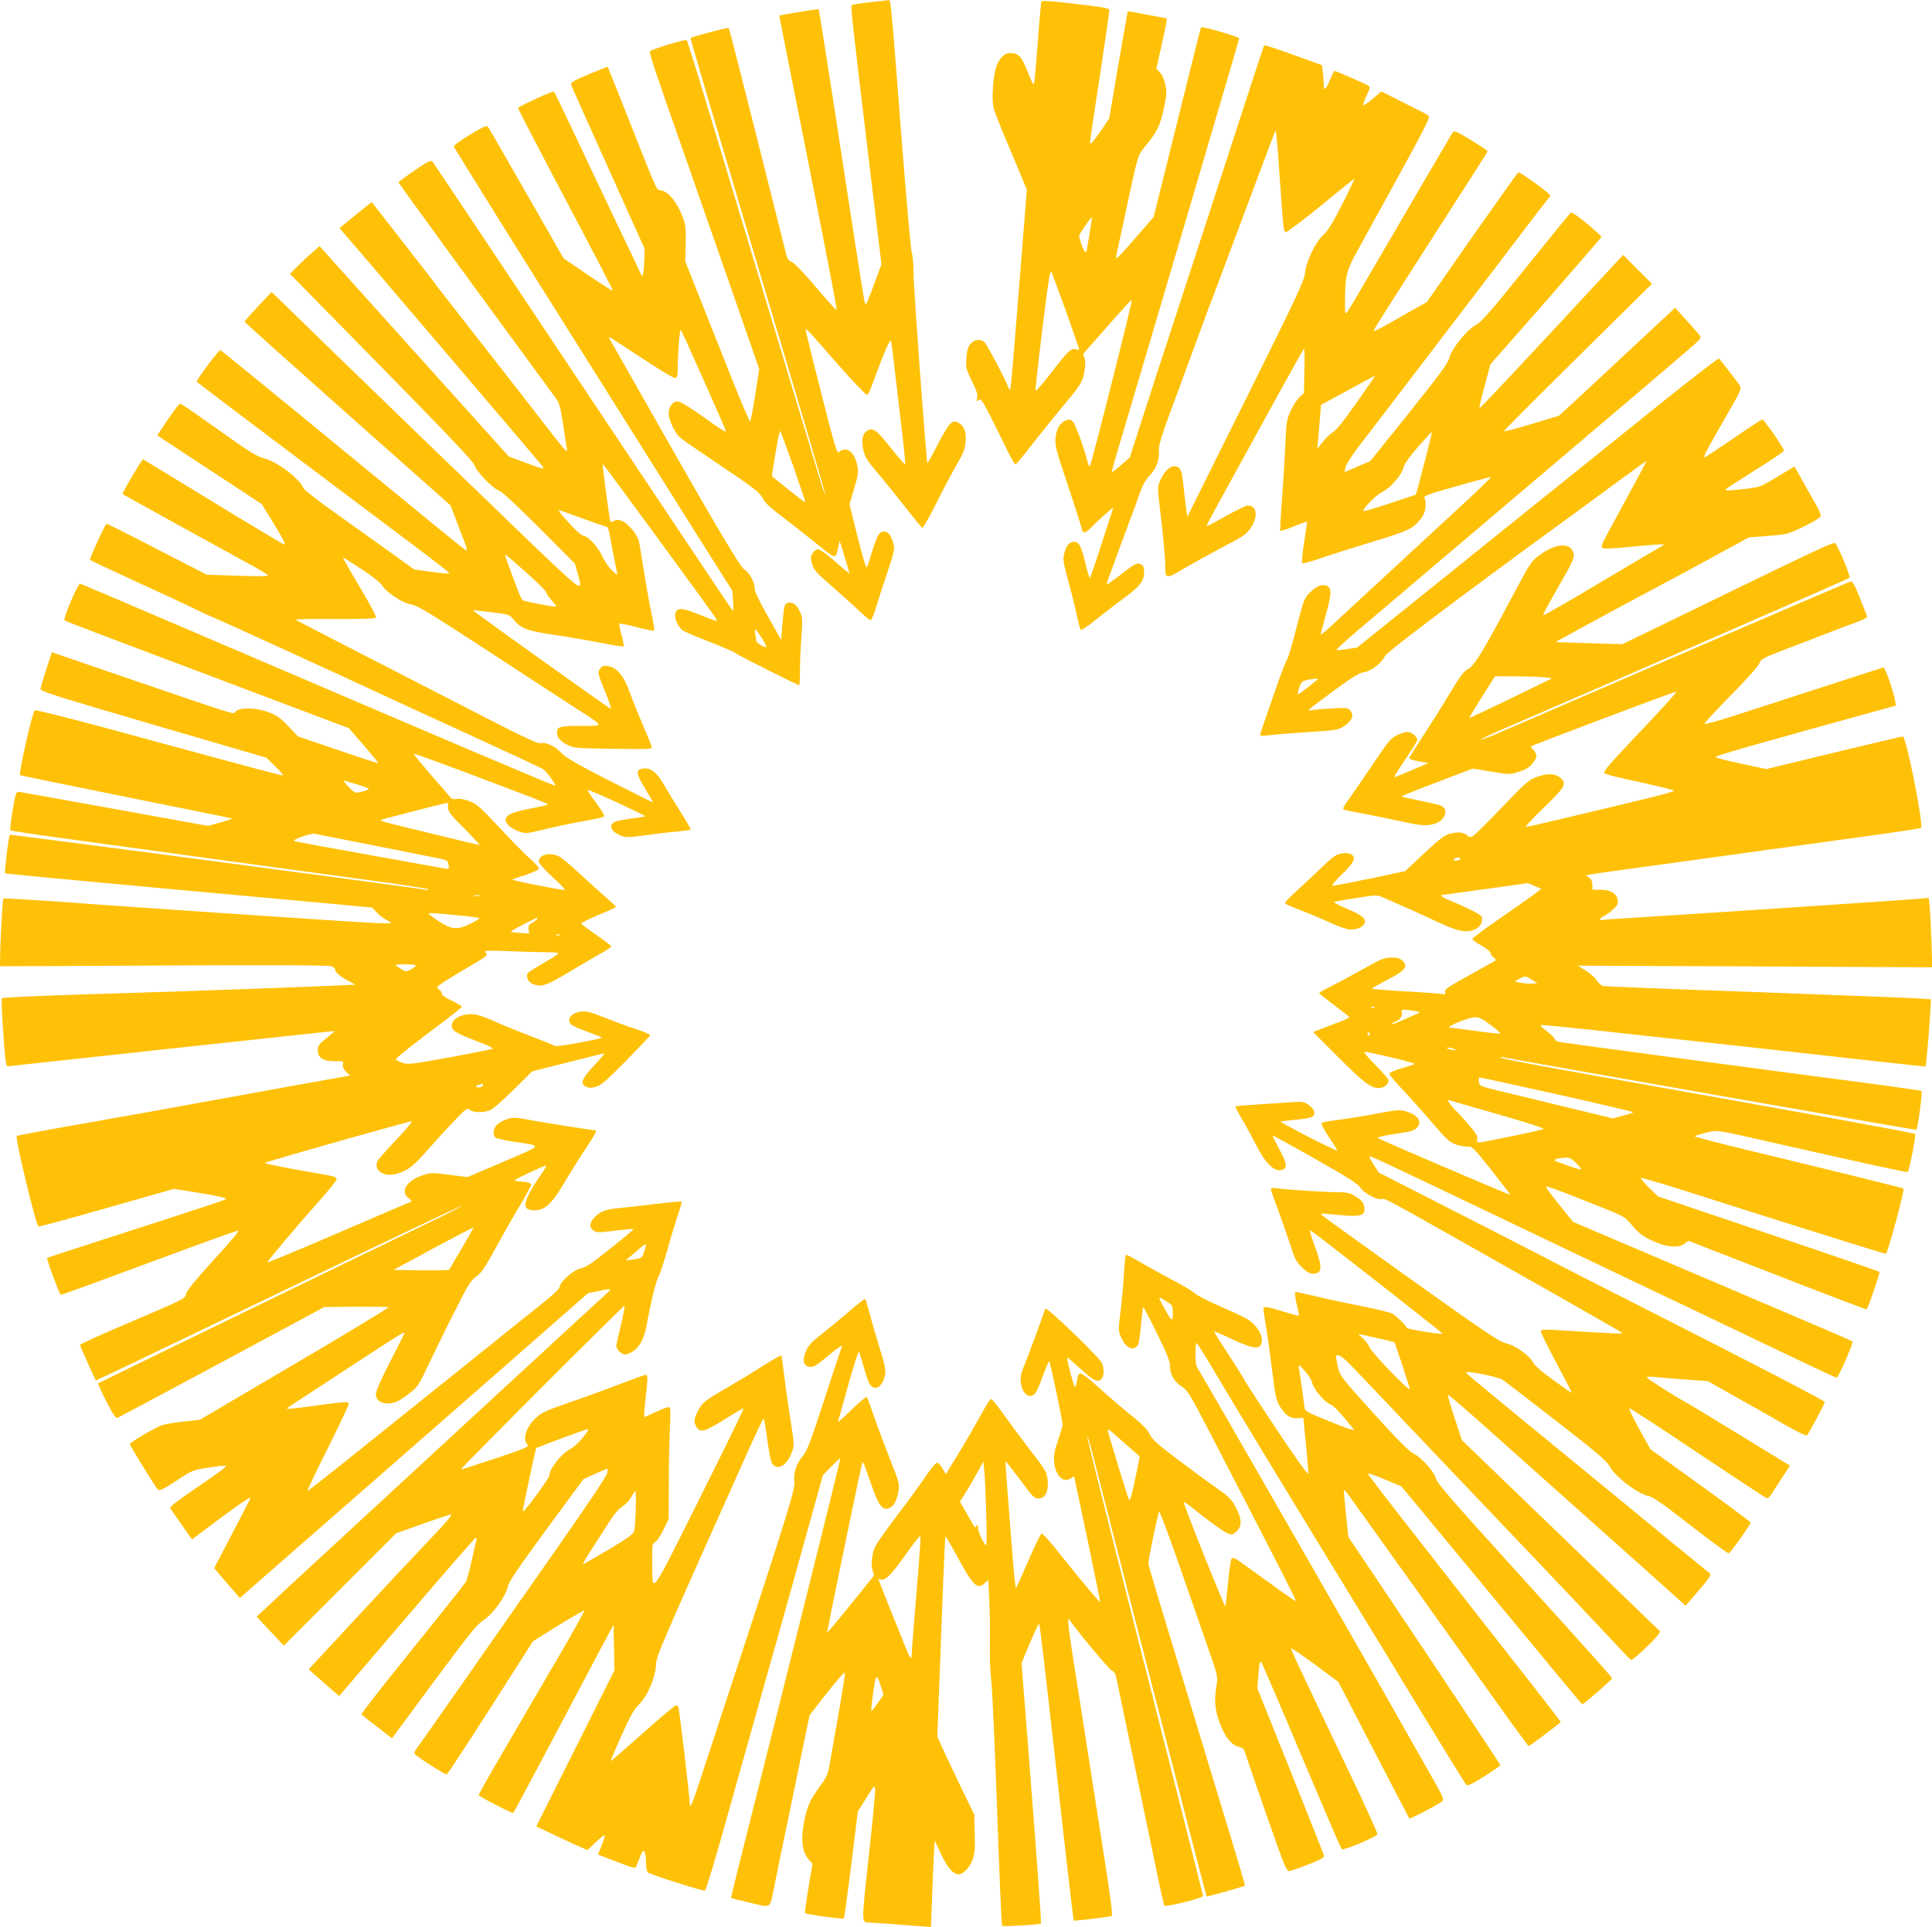
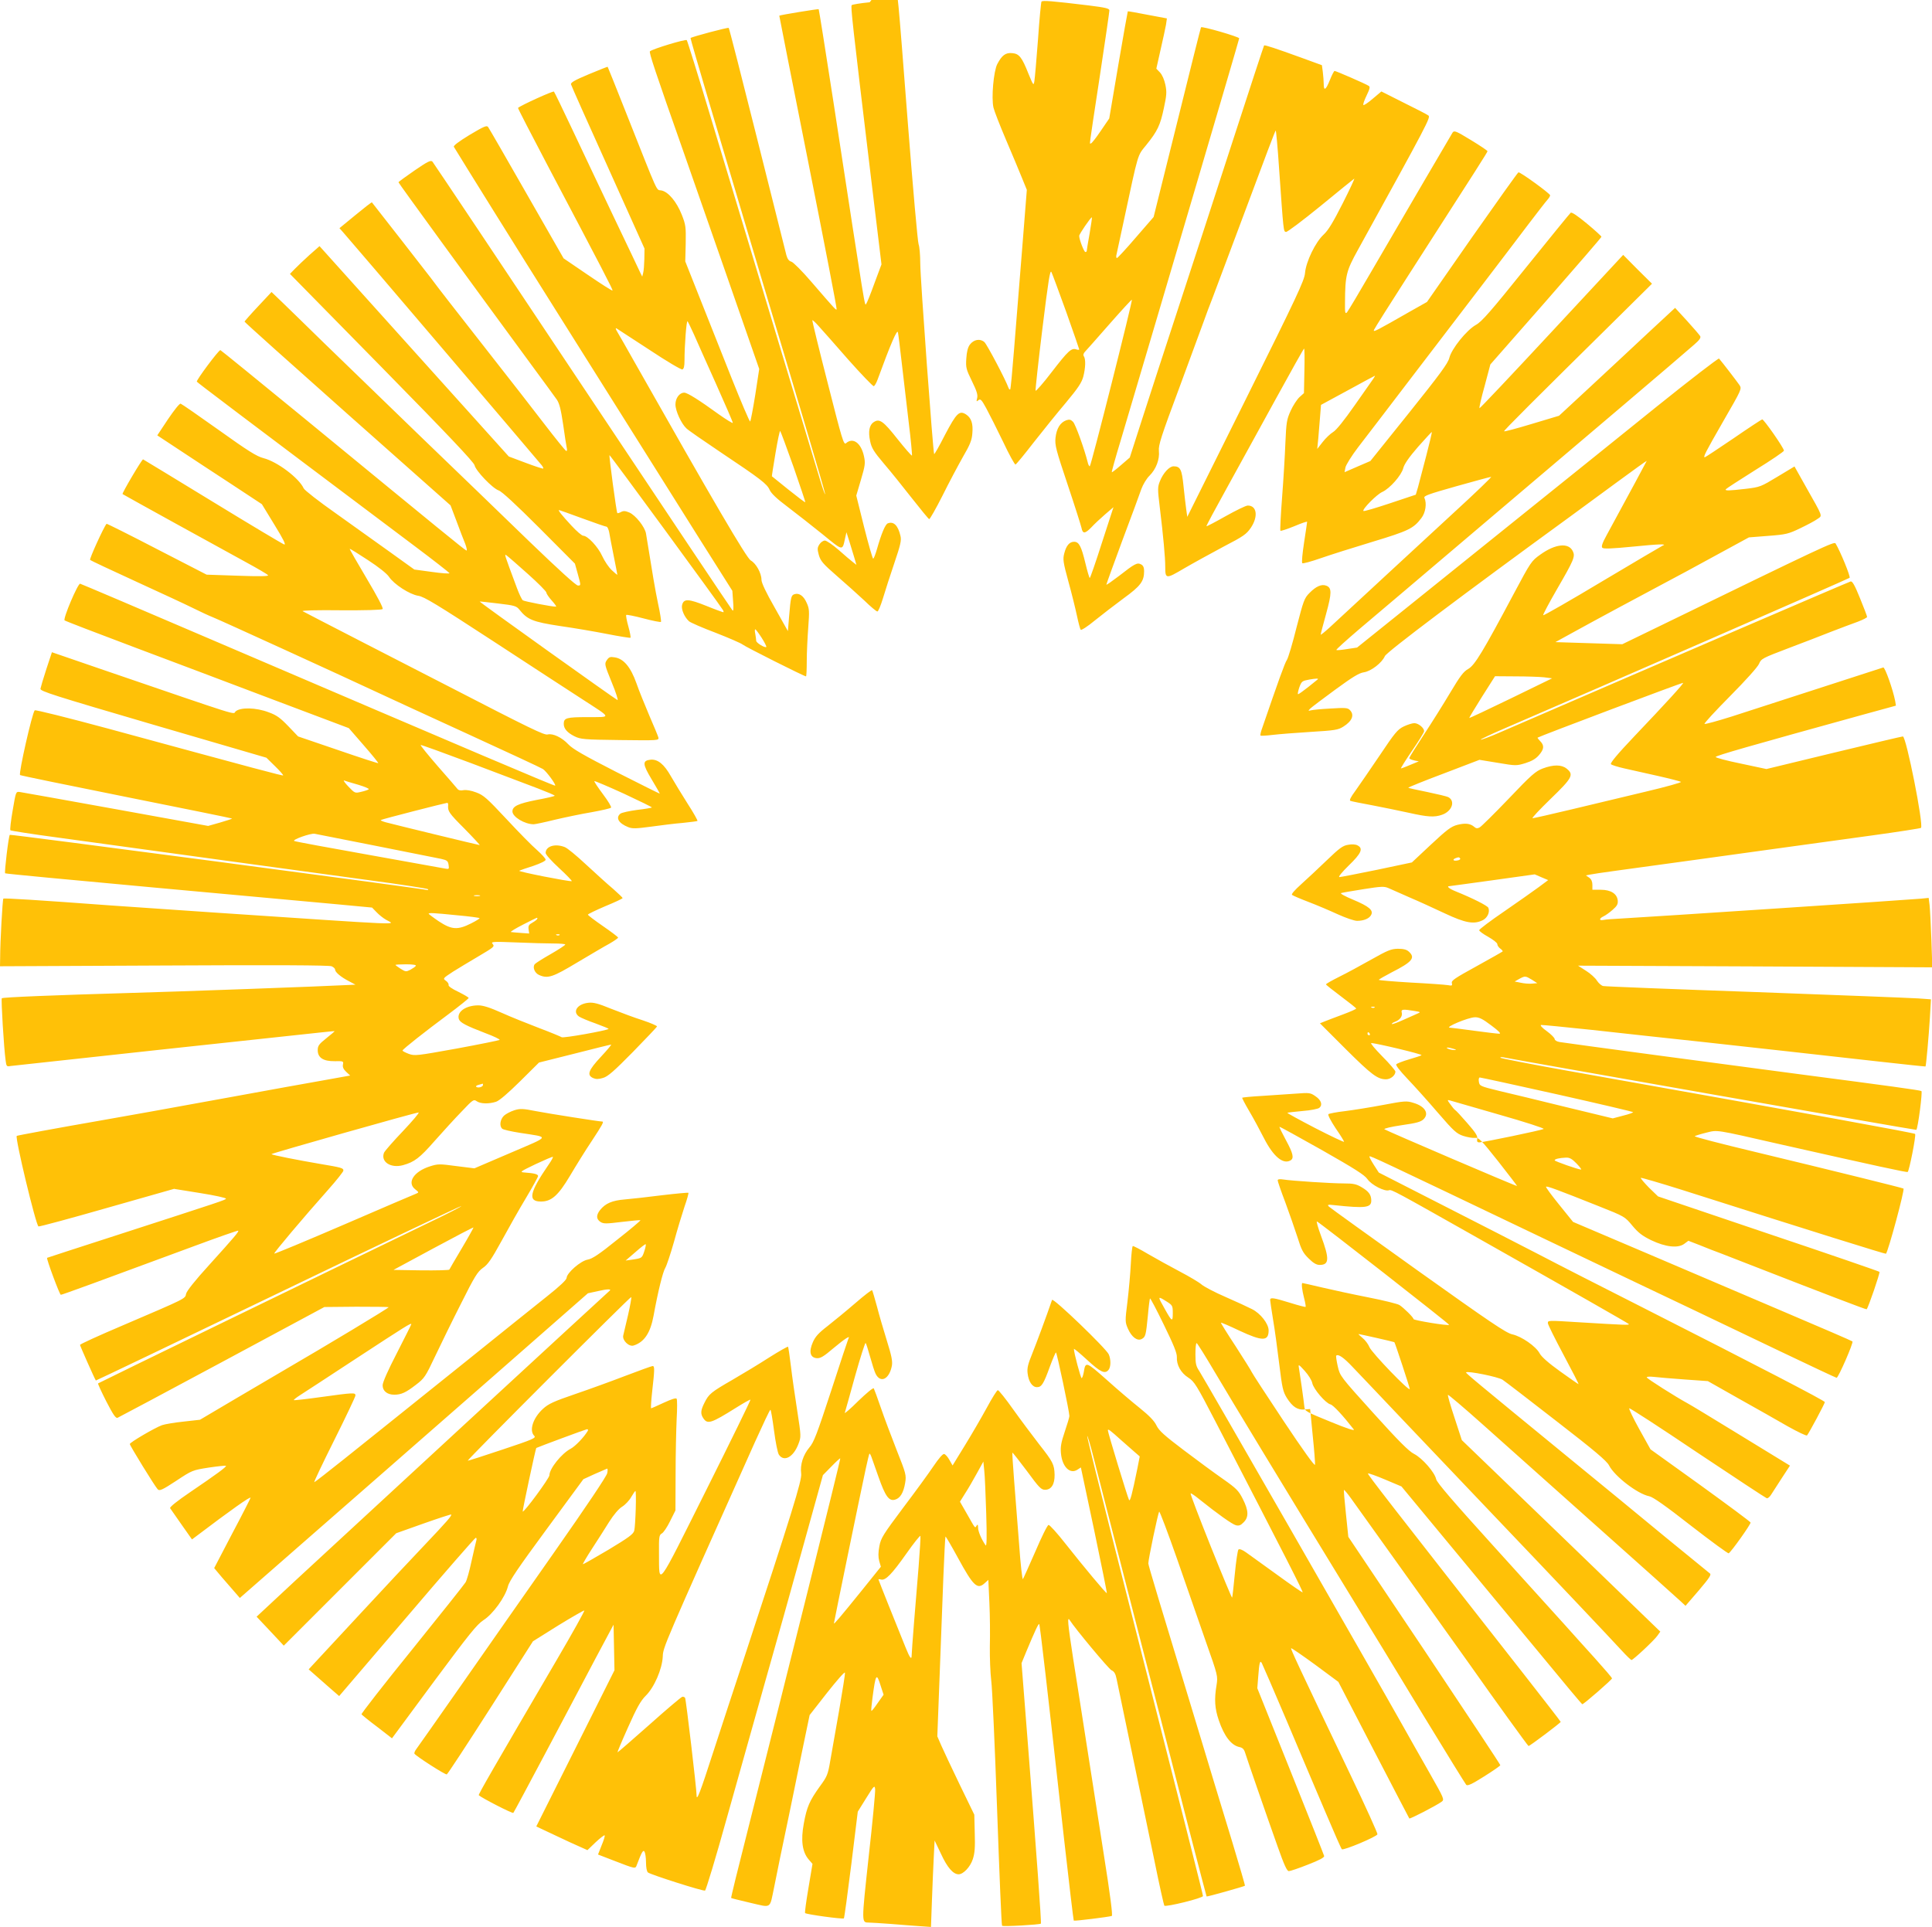
<svg xmlns="http://www.w3.org/2000/svg" version="1.0" width="1280pt" height="1277pt" viewBox="0 0 1280 1277" preserveAspectRatio="xMidYMid meet">
  <g transform="translate(0,1277) scale(0.1,-0.1)" fill="#ffc107" stroke="none">
-     <path d="M5762 12755 c-62 -6 -115 -15 -119 -19 -8 -8 2 -100 127 -1139 l70 -579 -47 -126 c-25 -70 -50 -131 -54 -135 -11 -13 2 -93 -215 1323 -53 344 -98 627 -100 629 -2 3 -255 -38 -261 -43 -1 0 86 -437 192 -971 106 -533 191 -972 188 -975 -5 -5 -5 -6 -168 183 -60 70 -120 130 -132 133 -16 4 -26 18 -33 43 -5 20 -92 366 -193 769 -101 403 -186 735 -189 737 -5 5 -245 -59 -253 -67 -3 -3 198 -681 445 -1509 248 -827 449 -1508 447 -1513 -2 -5 -17 38 -34 95 -17 57 -155 514 -306 1014 -151 501 -341 1131 -422 1400 -81 270 -151 494 -155 499 -8 8 -226 -58 -244 -74 -7 -7 30 -120 229 -685 29 -82 152 -436 274 -785 l221 -635 -26 -170 c-15 -93 -30 -173 -34 -178 -3 -4 -59 127 -124 290 -65 164 -160 404 -212 534 l-94 237 3 118 c2 110 0 125 -26 191 -34 86 -89 152 -135 161 -37 8 -11 -48 -237 522 -64 162 -118 296 -119 297 -1 2 -57 -21 -125 -49 -93 -39 -121 -55 -118 -67 2 -9 113 -257 246 -552 l241 -536 -1 -69 c-1 -38 -4 -80 -8 -93 l-6 -24 -12 24 c-6 13 -86 182 -178 374 -92 193 -216 456 -277 585 -61 129 -114 239 -118 243 -6 6 -219 -91 -238 -108 -2 -2 88 -176 199 -387 362 -686 431 -819 427 -823 -3 -3 -76 44 -164 104 l-160 109 -245 428 c-134 235 -249 434 -255 442 -9 13 -27 5 -123 -52 -72 -44 -109 -72 -104 -79 50 -83 429 -692 678 -1087 175 -278 411 -653 525 -835 114 -181 305 -485 424 -675 l218 -345 5 -70 c4 -47 2 -67 -4 -60 -6 6 -453 674 -993 1485 -540 811 -988 1481 -995 1489 -11 11 -30 2 -119 -59 -58 -40 -106 -75 -106 -78 0 -5 457 -633 886 -1217 77 -104 150 -205 163 -223 17 -25 27 -64 42 -165 10 -72 21 -143 24 -155 3 -14 2 -22 -4 -20 -5 1 -72 84 -148 183 -76 99 -226 292 -333 428 -298 381 -357 456 -414 533 -39 51 -363 467 -392 503 -2 2 -51 -36 -109 -84 l-106 -87 24 -27 c24 -25 1288 -1509 1316 -1544 8 -10 12 -19 10 -22 -3 -2 -55 15 -116 38 l-112 42 -343 381 c-189 210 -471 523 -627 697 l-284 316 -66 -58 c-36 -33 -80 -74 -98 -93 l-32 -33 609 -620 c434 -442 610 -628 614 -648 8 -37 119 -153 160 -167 20 -6 116 -95 268 -247 l237 -238 20 -72 c20 -73 20 -73 0 -73 -13 0 -130 107 -317 287 -163 158 -490 474 -727 702 -236 228 -522 505 -635 615 -113 111 -238 232 -278 271 l-73 70 -89 -95 c-49 -52 -89 -98 -90 -101 0 -4 307 -279 682 -612 l683 -606 39 -103 c21 -57 47 -125 58 -151 10 -27 14 -47 8 -45 -12 4 -167 131 -1074 876 -303 248 -553 452 -556 452 -12 0 -161 -200 -156 -209 6 -8 230 -178 1441 -1088 127 -95 231 -177 233 -181 1 -5 -51 -1 -115 8 l-118 16 -160 115 c-88 63 -251 179 -361 258 -111 78 -206 152 -212 165 -31 68 -175 177 -266 200 -46 12 -103 48 -296 186 -132 94 -246 173 -253 175 -7 3 -42 -41 -84 -103 l-71 -107 141 -93 c78 -52 234 -154 347 -228 l205 -135 83 -136 c59 -96 78 -134 65 -131 -10 3 -223 130 -473 283 -250 153 -458 279 -462 281 -6 4 -142 -226 -136 -230 6 -5 670 -371 815 -450 79 -43 146 -82 149 -88 5 -7 -59 -8 -200 -3 l-207 7 -330 170 c-181 94 -331 169 -333 167 -18 -20 -115 -233 -109 -239 4 -5 142 -69 305 -144 164 -75 334 -154 378 -176 44 -22 104 -50 132 -61 46 -18 866 -393 1103 -504 55 -26 316 -146 580 -267 264 -121 490 -226 502 -234 23 -15 88 -103 81 -110 -4 -4 -524 217 -2273 966 -473 203 -866 370 -874 372 -15 3 -115 -232 -103 -243 4 -4 212 -84 462 -178 250 -94 672 -253 938 -354 l483 -182 99 -114 c55 -63 98 -116 96 -118 -2 -2 -122 37 -267 87 l-264 90 -65 68 c-53 55 -77 73 -130 92 -83 32 -187 34 -219 6 -22 -20 73 -50 -897 282 l-320 110 -37 -112 c-20 -61 -37 -119 -39 -130 -3 -16 85 -44 747 -238 l750 -219 57 -56 c32 -31 56 -59 54 -61 -4 -4 -157 37 -1160 310 -263 71 -482 126 -486 121 -17 -18 -108 -419 -97 -429 3 -3 319 -68 703 -145 384 -77 700 -141 701 -143 2 -2 -33 -13 -77 -26 l-81 -23 -612 111 c-337 61 -623 112 -637 114 -25 3 -25 1 -46 -122 -12 -69 -19 -128 -15 -132 3 -3 141 -25 306 -47 578 -80 1683 -231 2065 -283 212 -28 390 -56 395 -60 6 -6 0 -7 -15 -4 -74 15 -2750 369 -2755 364 -8 -7 -37 -249 -31 -255 2 -3 440 -44 973 -93 532 -49 1078 -99 1213 -111 l245 -23 30 -31 c16 -17 45 -40 63 -50 59 -35 179 -40 -1153 49 -291 20 -593 41 -670 46 -486 36 -709 50 -713 45 -5 -5 -21 -286 -21 -389 l-1 -59 1087 5 c737 4 1095 2 1110 -5 13 -6 23 -15 23 -22 0 -17 38 -49 90 -76 l45 -24 -45 -2 c-164 -9 -1157 -45 -1455 -53 -480 -14 -837 -28 -843 -35 -6 -6 14 -332 25 -410 5 -41 7 -44 32 -39 14 2 465 51 1001 109 536 58 1013 109 1060 114 47 5 86 9 87 8 1 -1 -24 -22 -55 -47 -49 -39 -57 -50 -57 -79 0 -50 37 -74 113 -73 57 1 59 0 54 -23 -3 -17 4 -31 22 -48 l26 -24 -178 -32 c-97 -17 -364 -65 -592 -107 -510 -93 -650 -118 -855 -154 -333 -58 -580 -104 -584 -107 -13 -10 127 -593 144 -600 7 -2 211 53 455 123 l443 126 174 -28 c95 -15 172 -32 170 -37 -3 -9 -23 -15 -742 -248 -242 -78 -441 -143 -443 -144 -6 -5 83 -245 91 -245 9 0 247 87 887 324 156 58 286 103 288 101 6 -6 -23 -40 -191 -226 -96 -105 -150 -174 -154 -192 -7 -34 7 -27 -425 -212 -153 -65 -278 -122 -278 -127 0 -6 98 -227 105 -236 1 -1 545 259 1209 579 664 320 1209 579 1212 577 2 -3 -85 -48 -194 -100 -706 -341 -2208 -1071 -2212 -1075 -3 -2 22 -56 54 -119 46 -89 63 -114 75 -109 9 4 321 170 693 370 l677 364 211 2 c116 0 213 -1 215 -3 4 -4 -420 -259 -685 -413 -58 -34 -208 -122 -335 -197 l-230 -136 -107 -12 c-59 -6 -125 -17 -145 -24 -47 -17 -213 -114 -213 -125 0 -10 167 -282 185 -300 12 -12 29 -5 122 56 107 71 109 71 216 88 60 9 111 14 114 12 6 -6 -61 -55 -239 -176 -84 -57 -135 -98 -131 -105 4 -6 38 -55 76 -109 l69 -98 32 24 c227 172 356 263 356 252 0 -3 -54 -110 -121 -236 l-120 -230 52 -62 c29 -34 68 -79 86 -99 l32 -37 448 392 c246 215 479 419 518 453 38 34 356 311 705 617 l635 557 69 15 c59 14 90 14 75 2 -20 -17 -1689 -1557 -2077 -1916 l-262 -244 67 -71 c36 -39 77 -82 90 -96 l23 -25 373 373 372 372 180 64 c99 35 182 62 184 60 7 -6 -29 -47 -175 -201 -83 -87 -274 -291 -424 -453 -150 -162 -289 -312 -309 -333 l-36 -39 41 -36 c23 -21 69 -60 101 -89 l60 -52 448 524 c246 289 452 525 457 525 5 0 7 -8 4 -17 -3 -10 -17 -72 -32 -138 -14 -66 -32 -130 -40 -141 -7 -12 -166 -212 -353 -444 -188 -232 -339 -426 -336 -430 3 -4 49 -42 104 -83 l98 -76 277 375 c236 318 285 379 329 408 62 39 144 152 162 223 9 37 67 122 256 379 l244 332 74 34 c41 18 78 34 83 36 4 2 5 -11 1 -30 -4 -20 -136 -217 -347 -518 -187 -267 -466 -665 -619 -885 -154 -220 -288 -411 -298 -424 -10 -13 -16 -27 -13 -32 10 -16 204 -141 214 -137 6 2 136 201 291 443 l280 439 166 104 c91 56 170 101 174 100 4 -2 -77 -147 -180 -323 -427 -730 -523 -896 -519 -901 19 -18 223 -123 229 -117 4 4 102 188 219 408 117 220 264 499 328 620 l117 219 3 -151 3 -151 -259 -518 -259 -517 121 -57 c67 -32 143 -67 169 -78 l49 -22 54 52 c30 28 57 49 60 46 3 -3 -6 -33 -20 -66 l-24 -61 101 -39 c150 -58 146 -57 156 -30 33 87 42 102 51 88 5 -8 10 -40 10 -71 0 -33 5 -61 13 -67 17 -14 364 -125 378 -120 6 2 72 220 145 483 74 264 188 669 253 900 66 231 179 634 251 895 l132 475 56 57 c31 32 57 56 59 54 4 -3 -370 -1501 -616 -2476 -61 -239 -109 -435 -107 -437 2 -2 59 -16 127 -32 144 -33 127 -44 158 104 20 103 47 232 100 485 16 80 54 260 82 400 l53 255 115 147 c64 81 117 142 119 134 2 -7 -16 -118 -38 -247 -23 -129 -49 -280 -59 -335 -16 -95 -21 -106 -71 -174 -67 -94 -85 -134 -105 -246 -20 -109 -10 -185 32 -235 l26 -30 -27 -161 c-15 -88 -25 -162 -22 -165 9 -9 251 -42 257 -35 3 4 25 165 49 357 l43 350 56 90 c52 84 56 87 59 59 2 -17 -17 -219 -43 -449 -48 -444 -48 -434 2 -435 12 0 77 -4 145 -9 68 -6 155 -12 194 -15 l72 -5 6 167 c3 92 9 221 12 287 l6 119 43 -90 c41 -89 80 -134 116 -134 31 0 77 48 94 100 13 39 16 78 13 173 l-3 122 -97 200 c-53 110 -108 227 -122 259 l-26 60 15 395 c8 218 20 515 25 660 6 146 12 267 14 269 2 2 39 -61 82 -140 104 -191 130 -214 180 -167 l22 20 7 -153 c4 -84 5 -214 3 -288 -1 -74 3 -175 9 -225 7 -49 24 -434 39 -855 15 -421 29 -768 33 -771 6 -7 250 7 257 14 5 4 -29 462 -87 1204 l-41 522 32 78 c57 136 80 186 85 181 5 -4 52 -410 165 -1427 33 -294 62 -536 64 -538 4 -4 231 24 252 31 7 3 -11 143 -53 407 -35 222 -85 548 -113 724 -27 176 -68 434 -90 574 -36 235 -41 285 -22 254 34 -54 257 -322 276 -331 18 -8 27 -23 34 -59 20 -92 191 -920 251 -1206 32 -159 62 -291 65 -295 11 -10 256 50 256 64 0 11 -99 402 -591 2334 -98 387 -178 709 -176 714 2 6 22 -62 44 -149 22 -88 149 -583 282 -1100 133 -517 292 -1133 352 -1370 61 -236 112 -431 113 -432 3 -3 248 66 254 71 2 2 -36 131 -83 287 -48 156 -102 334 -120 394 -18 61 -56 184 -83 275 -291 958 -354 1167 -354 1180 -1 23 64 334 72 343 3 4 57 -138 119 -315 62 -178 148 -425 191 -549 79 -223 79 -226 70 -285 -16 -95 -12 -155 15 -234 36 -106 83 -166 137 -177 20 -4 30 -14 37 -37 12 -39 140 -410 216 -623 43 -122 62 -163 74 -162 9 0 66 19 126 43 75 29 109 47 108 57 -2 8 -102 261 -223 563 l-220 549 6 76 c7 95 12 112 24 90 5 -9 79 -180 164 -380 84 -200 200 -472 256 -604 56 -132 105 -244 110 -249 10 -10 229 82 236 99 2 6 -77 181 -177 390 -352 737 -399 838 -395 843 3 2 74 -47 159 -109 l154 -114 233 -450 c128 -247 235 -452 237 -455 5 -5 180 86 213 110 21 15 19 19 -78 190 -55 96 -138 243 -184 325 -176 314 -1317 2302 -1342 2339 -22 33 -26 49 -26 112 0 41 3 74 8 74 4 0 59 -88 122 -195 111 -188 451 -749 898 -1480 118 -192 336 -550 484 -795 149 -245 276 -450 282 -457 8 -9 36 3 118 55 59 37 108 71 108 75 0 5 -227 347 -503 761 l-504 752 -16 154 c-9 84 -15 155 -13 157 2 2 24 -24 49 -59 63 -87 745 -1042 788 -1103 156 -222 382 -535 386 -535 9 0 213 154 213 160 0 3 -112 147 -248 321 -892 1138 -1034 1321 -1029 1325 3 3 54 -15 113 -40 l109 -46 337 -407 c186 -225 454 -549 597 -721 142 -173 261 -315 264 -315 7 -3 197 163 197 171 0 5 -51 64 -113 133 -62 68 -155 172 -207 230 -52 58 -262 290 -466 515 -267 295 -374 419 -379 442 -10 46 -92 140 -147 168 -34 17 -102 85 -268 269 -221 245 -222 246 -237 311 -8 36 -13 68 -10 71 13 12 49 -12 108 -75 35 -37 188 -197 339 -357 151 -159 415 -436 585 -615 395 -414 783 -824 858 -906 32 -35 62 -64 66 -64 11 0 148 128 171 160 l20 28 -657 635 -658 634 -48 147 c-27 81 -47 150 -44 153 3 2 106 -85 229 -195 123 -110 462 -412 753 -672 292 -260 544 -486 561 -502 l31 -29 88 102 c71 84 85 105 73 113 -8 6 -140 114 -294 240 -153 127 -441 363 -639 525 -625 512 -686 563 -682 567 11 11 214 -30 242 -49 17 -11 178 -135 358 -275 251 -194 332 -263 347 -292 37 -73 190 -190 267 -205 23 -4 109 -64 276 -195 133 -103 246 -186 250 -183 18 11 148 194 145 204 -2 6 -152 117 -333 248 l-330 237 -74 133 c-40 72 -70 135 -67 139 4 3 207 -129 452 -294 246 -164 452 -300 459 -302 7 -2 19 8 28 22 9 14 41 63 71 110 l55 84 -330 202 c-181 111 -339 207 -352 213 -70 38 -267 162 -267 170 0 5 21 6 48 3 26 -3 117 -11 202 -17 l155 -11 205 -116 c113 -63 259 -146 325 -184 66 -37 123 -64 127 -60 11 12 118 211 118 221 0 9 -433 234 -1215 631 -253 128 -557 283 -675 345 -118 61 -406 209 -640 328 l-425 217 -33 51 c-18 28 -31 53 -29 56 6 5 43 -12 1157 -545 432 -206 877 -419 990 -472 113 -54 371 -177 573 -274 203 -97 371 -176 375 -176 12 1 113 233 105 241 -4 4 -208 92 -453 196 -245 104 -659 281 -921 393 l-477 203 -92 114 c-51 63 -90 116 -87 119 6 6 71 -18 347 -128 174 -69 175 -70 224 -129 40 -48 66 -68 125 -97 96 -46 179 -55 220 -24 l27 20 75 -29 c41 -17 108 -43 149 -58 41 -16 127 -49 190 -74 472 -184 764 -296 767 -293 11 11 90 242 85 248 -4 4 -335 118 -737 253 l-730 247 -60 58 c-32 33 -57 62 -54 65 3 2 124 -33 270 -79 895 -285 1351 -427 1354 -424 15 16 126 426 116 432 -8 5 -444 113 -988 244 -222 53 -399 99 -395 103 4 3 38 14 75 23 79 19 50 24 484 -75 652 -147 845 -189 852 -185 10 7 57 244 49 252 -8 7 -598 115 -2310 420 -241 43 -438 82 -438 85 0 4 8 5 18 3 59 -13 2735 -484 2738 -481 11 10 42 252 34 257 -9 6 -222 35 -795 110 -414 54 -1570 209 -1602 215 -19 3 -33 12 -33 20 0 7 -23 31 -52 52 -31 22 -46 39 -38 41 8 1 161 -14 340 -33 179 -20 510 -56 735 -80 438 -48 667 -74 1160 -129 170 -19 311 -34 312 -33 4 5 22 206 29 323 l7 122 -84 6 c-46 3 -529 22 -1074 42 -544 19 -1000 37 -1013 40 -12 2 -31 19 -42 36 -10 17 -43 47 -72 65 l-53 34 1174 -5 1173 -6 -6 182 c-4 101 -9 204 -12 230 l-6 48 -51 -5 c-57 -6 -1809 -122 -1977 -131 -58 -3 -115 -7 -127 -10 -30 -6 -29 10 1 24 13 6 40 25 60 43 30 26 36 38 34 62 -5 45 -46 71 -113 71 l-55 0 0 33 c0 21 -7 37 -21 47 l-22 15 24 5 c13 3 92 15 174 26 83 11 312 43 510 70 370 51 633 88 1188 164 175 24 321 47 324 50 19 19 -98 606 -120 606 -7 0 -213 -49 -458 -108 l-446 -108 -169 36 c-93 19 -168 39 -167 44 2 9 211 69 986 283 l208 57 -5 31 c-15 77 -68 226 -79 222 -11 -4 -552 -179 -1004 -325 -95 -30 -176 -52 -180 -49 -4 4 73 87 170 185 104 105 182 192 191 213 14 34 22 38 193 103 98 37 228 87 288 111 61 23 138 53 173 65 34 13 62 27 62 32 0 5 -21 61 -47 124 -35 87 -51 114 -62 111 -13 -3 -1214 -520 -2323 -1000 -71 -31 -128 -52 -128 -48 0 3 69 36 153 72 615 265 2284 993 2291 1000 8 7 -62 177 -93 228 -9 14 -77 -18 -1139 -535 l-274 -133 -221 7 -222 7 120 66 c132 73 459 249 612 330 54 28 200 107 324 175 l226 123 128 10 c119 9 134 13 213 51 46 22 97 49 113 61 34 24 40 7 -78 216 l-74 132 -113 -68 c-109 -66 -116 -69 -208 -80 -114 -13 -141 -14 -134 -3 2 4 90 61 195 127 105 65 191 123 190 129 -1 19 -134 209 -144 207 -5 -1 -92 -58 -192 -127 -100 -68 -185 -124 -188 -124 -13 0 3 31 120 235 125 217 126 218 109 244 -15 22 -113 150 -135 175 -4 4 -191 -140 -415 -320 -224 -181 -596 -480 -825 -664 -229 -184 -583 -469 -787 -633 l-371 -298 -66 -10 c-37 -6 -69 -9 -71 -6 -3 3 64 63 148 135 84 71 428 362 763 647 797 676 1337 1134 1459 1241 36 31 46 46 40 57 -5 8 -44 54 -87 101 l-79 86 -180 -167 c-99 -93 -272 -254 -384 -358 l-205 -190 -180 -54 c-99 -30 -182 -52 -184 -49 -4 4 183 191 780 780 l200 198 -96 95 -95 96 -474 -510 c-261 -281 -476 -509 -478 -506 -3 3 12 69 34 147 l38 143 368 419 c202 231 368 423 368 427 0 4 -44 44 -97 88 -63 52 -100 77 -107 71 -6 -5 -139 -168 -296 -363 -233 -290 -293 -359 -332 -380 -62 -35 -161 -158 -176 -219 -9 -36 -63 -109 -267 -364 l-256 -319 -86 -37 -85 -37 6 32 c4 17 41 77 83 132 43 55 199 260 348 455 149 195 361 472 470 615 109 143 248 325 308 405 61 80 118 154 129 166 10 11 18 24 18 30 -1 12 -199 156 -210 152 -5 -2 -143 -196 -308 -431 l-298 -428 -110 -62 c-231 -132 -248 -141 -241 -123 4 10 104 169 223 354 476 740 529 824 529 830 0 4 -49 37 -110 74 -97 59 -110 65 -121 50 -12 -19 -312 -532 -539 -922 -81 -140 -154 -262 -161 -270 -12 -12 -14 -2 -13 65 1 181 8 209 86 350 468 849 483 878 466 890 -9 7 -83 45 -164 85 l-147 74 -57 -48 c-31 -27 -59 -45 -62 -42 -4 4 6 32 21 63 21 44 25 58 14 64 -19 13 -217 99 -226 99 -4 0 -18 -27 -31 -60 -27 -67 -41 -76 -41 -26 0 18 -3 54 -6 79 l-6 45 -137 50 c-168 61 -241 85 -246 81 -2 -2 -98 -294 -213 -649 -115 -355 -277 -852 -360 -1105 -83 -253 -188 -576 -234 -719 l-83 -258 -58 -50 c-32 -28 -59 -49 -61 -47 -2 2 25 99 60 214 254 855 784 2652 784 2661 0 10 -247 82 -253 73 -2 -2 -73 -286 -158 -630 l-156 -627 -118 -136 c-64 -75 -121 -136 -125 -136 -4 0 -6 8 -4 18 2 9 24 112 49 227 100 466 89 429 150 505 74 92 92 130 116 244 18 84 20 106 10 154 -7 34 -21 66 -36 82 l-24 25 28 125 c16 69 32 144 36 166 l6 42 -128 24 c-70 14 -129 24 -131 23 -1 -1 -30 -161 -63 -356 l-60 -354 -56 -82 c-31 -46 -60 -83 -65 -83 -10 0 -18 -58 57 435 36 236 65 437 65 446 0 13 -25 19 -137 33 -240 29 -308 35 -313 25 -3 -5 -14 -118 -23 -251 -10 -134 -21 -258 -24 -276 -5 -31 -7 -29 -39 49 -44 111 -62 133 -108 137 -44 4 -68 -14 -99 -73 -24 -47 -40 -223 -25 -288 5 -22 42 -117 82 -211 40 -94 88 -208 106 -253 l33 -81 -32 -404 c-18 -221 -42 -518 -53 -658 -11 -140 -22 -257 -25 -260 -3 -3 -8 1 -11 9 -18 52 -143 289 -160 304 -28 25 -70 18 -96 -16 -14 -19 -21 -47 -24 -93 -4 -60 -1 -71 37 -149 32 -65 40 -91 35 -112 -6 -25 -5 -26 8 -15 14 11 21 4 53 -55 20 -37 70 -136 111 -221 40 -85 77 -152 82 -150 5 1 60 68 121 147 62 79 158 198 214 264 80 96 103 131 114 171 15 58 17 115 4 135 -6 8 -3 20 8 31 9 9 81 91 161 182 80 91 147 164 149 162 6 -6 -271 -1104 -279 -1104 -4 0 -11 12 -14 28 -21 84 -80 250 -97 267 -15 15 -24 17 -45 10 -40 -15 -64 -54 -71 -116 -5 -49 3 -79 80 -309 47 -140 88 -270 92 -287 8 -42 23 -41 66 3 18 20 59 58 90 85 l56 48 -76 -234 c-41 -129 -78 -235 -81 -235 -3 0 -16 44 -29 98 -27 112 -42 142 -75 142 -30 0 -52 -25 -65 -77 -10 -38 -8 -57 27 -185 22 -79 47 -181 57 -228 10 -47 21 -89 25 -93 4 -5 46 22 93 61 47 38 133 104 191 147 113 82 136 113 136 181 0 23 -6 37 -20 44 -26 14 -42 5 -147 -77 -46 -35 -83 -61 -83 -57 0 4 48 136 106 293 59 157 116 311 126 341 11 30 35 70 54 88 43 43 68 108 62 164 -4 37 15 97 135 418 76 206 149 404 162 440 13 36 39 108 60 160 20 52 87 232 150 400 217 582 262 700 267 705 2 3 13 -109 22 -248 30 -427 29 -421 46 -424 8 -2 111 76 229 172 118 97 218 178 223 181 5 3 -29 -70 -76 -163 -63 -124 -95 -178 -126 -207 -55 -50 -118 -181 -124 -256 -4 -48 -53 -153 -392 -835 l-388 -780 -7 50 c-4 28 -12 97 -18 155 -11 110 -21 130 -66 130 -28 0 -69 -45 -90 -98 -16 -40 -16 -51 -1 -175 23 -189 36 -331 36 -391 0 -84 4 -84 126 -12 60 35 177 99 259 143 135 70 153 83 183 127 49 74 39 146 -21 146 -13 0 -78 -32 -146 -70 -69 -39 -126 -69 -128 -67 -2 2 59 116 135 253 75 137 221 401 322 586 102 186 187 338 190 338 3 0 4 -66 2 -147 l-3 -148 -30 -27 c-16 -15 -43 -56 -58 -90 -26 -57 -29 -76 -35 -213 -3 -82 -13 -246 -22 -363 -9 -117 -14 -215 -11 -219 3 -3 45 11 92 30 47 20 85 33 85 29 0 -4 -9 -65 -20 -136 -11 -72 -17 -133 -12 -138 4 -4 59 11 122 33 63 22 218 71 344 109 238 72 271 88 323 157 28 36 37 98 20 134 -6 13 28 25 212 77 121 34 224 62 230 62 6 0 -105 -107 -247 -237 -225 -208 -653 -603 -824 -762 -32 -29 -58 -50 -58 -46 0 5 16 66 36 138 38 138 38 172 1 186 -31 12 -68 -4 -111 -48 -35 -35 -40 -51 -86 -228 -26 -105 -55 -202 -64 -216 -14 -20 -57 -141 -168 -464 -6 -18 -9 -35 -7 -37 2 -3 38 -1 79 4 41 5 155 14 253 20 162 10 182 13 217 35 59 37 75 78 43 110 -14 15 -31 16 -127 10 -61 -3 -120 -9 -131 -12 -18 -5 -19 -4 -5 11 9 9 83 65 165 125 115 84 158 111 191 116 48 7 120 63 139 107 10 26 512 404 1229 926 65 48 206 151 312 229 107 79 194 141 194 139 0 -2 -117 -219 -266 -493 -29 -53 -36 -75 -28 -83 8 -8 62 -6 205 8 169 17 230 19 194 6 -5 -2 -185 -108 -398 -235 -213 -128 -390 -229 -393 -226 -3 3 38 80 91 172 112 193 122 217 106 251 -27 60 -116 51 -216 -21 -59 -42 -63 -48 -174 -256 -206 -387 -260 -477 -304 -502 -31 -17 -54 -48 -119 -157 -44 -74 -123 -200 -175 -279 -51 -78 -95 -148 -96 -154 -1 -7 24 -16 63 -22 l64 -11 -109 -47 c-61 -26 -113 -47 -118 -47 -4 0 29 52 73 117 44 64 80 122 80 130 0 22 -38 53 -65 53 -13 0 -45 -10 -70 -22 -41 -20 -59 -42 -160 -193 -63 -93 -135 -198 -160 -233 -32 -43 -42 -64 -33 -67 7 -3 72 -16 143 -29 72 -14 181 -36 244 -50 125 -28 169 -31 220 -13 66 23 90 91 41 117 -10 5 -73 20 -140 34 -66 13 -123 26 -125 28 -2 2 103 45 234 94 l238 91 122 -20 c118 -20 123 -20 182 -2 42 13 69 29 89 52 35 40 38 65 9 94 -11 11 -19 22 -17 23 12 9 961 367 964 363 5 -4 -108 -128 -324 -355 -112 -118 -161 -177 -154 -184 6 -6 45 -18 89 -28 43 -10 143 -32 223 -50 80 -18 148 -36 152 -39 5 -4 -99 -33 -230 -64 -130 -31 -350 -84 -489 -117 -138 -33 -257 -60 -264 -60 -8 0 46 57 119 128 145 140 156 161 106 201 -34 27 -87 27 -157 1 -48 -18 -76 -42 -227 -201 -95 -99 -181 -184 -192 -190 -15 -8 -24 -7 -36 4 -27 23 -60 26 -112 13 -41 -11 -68 -31 -175 -131 l-126 -118 -232 -49 c-128 -26 -239 -48 -248 -48 -10 0 16 32 62 77 84 81 97 113 58 133 -12 7 -37 9 -62 4 -35 -5 -58 -22 -142 -103 -55 -53 -131 -124 -170 -159 -42 -38 -66 -65 -60 -70 6 -5 55 -26 110 -47 55 -21 142 -58 194 -82 51 -23 108 -43 127 -43 44 0 81 15 93 39 17 31 -14 57 -119 101 -53 22 -88 41 -80 44 8 3 75 14 149 26 119 19 137 19 165 7 17 -8 79 -35 138 -61 59 -25 164 -73 234 -106 138 -65 195 -75 254 -45 30 16 47 53 36 81 -5 14 -104 64 -218 110 -42 17 -62 34 -40 34 4 0 132 18 286 39 l279 39 44 -19 45 -19 -63 -47 c-35 -26 -138 -98 -229 -161 -91 -62 -165 -118 -165 -124 0 -6 27 -26 60 -44 33 -19 60 -40 60 -48 0 -9 9 -22 20 -30 11 -8 18 -17 15 -19 -3 -3 -81 -47 -173 -98 -142 -78 -168 -95 -163 -111 4 -18 1 -19 -27 -14 -18 3 -128 11 -244 17 -117 7 -213 15 -213 18 0 3 38 25 84 49 138 70 160 97 115 138 -15 14 -36 19 -73 19 -45 -1 -67 -10 -177 -72 -69 -39 -165 -91 -212 -114 -48 -24 -87 -46 -87 -50 0 -3 45 -39 100 -80 55 -41 100 -77 100 -80 0 -4 -39 -21 -87 -39 -49 -18 -103 -39 -121 -46 l-32 -13 172 -172 c171 -170 210 -199 266 -199 30 0 62 26 62 51 0 7 -39 53 -87 101 -48 49 -81 88 -73 88 32 0 340 -74 333 -80 -4 -4 -42 -16 -83 -28 -41 -12 -79 -27 -84 -32 -6 -6 22 -42 73 -96 45 -47 136 -148 201 -224 107 -124 125 -140 169 -155 28 -9 63 -15 78 -13 25 3 40 -12 155 -157 69 -88 125 -161 124 -162 -3 -4 -870 368 -879 376 -5 5 47 17 115 27 99 14 127 22 145 40 38 38 8 86 -68 108 -44 14 -59 13 -201 -14 -84 -16 -198 -34 -253 -41 -55 -6 -104 -16 -109 -20 -5 -5 16 -45 47 -92 32 -46 57 -87 57 -91 0 -4 -85 36 -190 90 -104 54 -188 100 -186 102 3 2 48 7 101 12 53 4 103 14 111 21 23 19 13 51 -26 77 -33 23 -40 24 -130 17 -52 -3 -153 -10 -223 -15 -71 -4 -130 -10 -132 -12 -2 -2 19 -42 46 -88 28 -47 72 -129 99 -182 61 -119 125 -173 174 -146 26 14 19 46 -30 136 -25 46 -44 85 -42 87 2 2 128 -68 281 -154 218 -124 283 -165 302 -193 26 -38 115 -84 143 -73 16 6 47 -11 562 -302 664 -375 1016 -576 1025 -584 9 -9 -16 -8 -329 11 -208 13 -206 13 -206 -6 0 -9 47 -103 104 -210 57 -107 102 -194 99 -194 -2 0 -57 38 -121 84 -78 56 -123 96 -136 119 -24 47 -121 114 -182 127 -41 9 -147 81 -624 421 -316 226 -582 417 -590 425 -13 13 -9 15 35 10 206 -22 245 -17 245 30 0 38 -16 61 -64 89 -35 21 -56 25 -117 25 -83 0 -344 17 -401 26 -26 4 -38 2 -38 -6 0 -6 22 -71 50 -144 27 -73 63 -177 81 -232 26 -84 37 -105 74 -141 31 -31 52 -43 73 -43 64 0 66 40 9 193 -20 54 -32 97 -27 95 17 -6 880 -681 876 -685 -7 -8 -236 30 -236 38 0 11 -64 74 -93 93 -12 8 -105 31 -207 51 -102 20 -240 50 -308 66 -68 16 -125 29 -128 29 -8 0 -3 -46 11 -100 8 -30 12 -56 10 -58 -2 -2 -49 10 -103 27 -110 34 -132 37 -132 19 0 -7 9 -65 19 -128 11 -63 29 -196 41 -295 20 -163 25 -184 51 -227 38 -59 70 -80 117 -76 l37 3 17 -175 c10 -96 17 -184 15 -194 -1 -12 -81 99 -208 290 -113 170 -208 316 -211 324 -3 8 -51 85 -106 170 -56 85 -100 156 -98 157 2 2 56 -21 121 -52 154 -72 195 -72 195 1 0 44 -54 113 -110 141 -25 13 -103 49 -174 80 -72 31 -144 69 -160 83 -17 15 -83 54 -146 87 -63 33 -158 86 -210 116 -52 31 -97 54 -100 52 -4 -2 -10 -55 -13 -117 -3 -62 -13 -174 -22 -249 -17 -134 -16 -138 3 -182 25 -56 62 -83 91 -68 26 14 28 25 41 155 5 60 12 111 14 114 3 2 44 -76 92 -175 64 -131 87 -187 86 -213 -3 -53 27 -106 76 -137 40 -26 54 -48 181 -293 464 -897 583 -1130 576 -1130 -4 0 -80 52 -169 117 -88 64 -180 130 -204 147 -26 19 -46 26 -52 20 -5 -5 -16 -78 -24 -162 -8 -84 -16 -155 -18 -157 -2 -2 -66 151 -142 341 -76 190 -136 347 -133 350 2 3 29 -15 58 -39 121 -97 218 -166 242 -172 20 -5 32 -1 51 19 35 34 34 78 -5 155 -28 55 -41 69 -132 133 -56 39 -173 125 -260 191 -128 97 -163 128 -180 163 -14 30 -48 65 -110 115 -49 39 -148 123 -219 187 -139 123 -141 124 -153 50 -4 -21 -10 -38 -14 -38 -6 0 -52 171 -51 193 0 5 39 -28 87 -72 88 -81 118 -96 142 -67 16 19 17 68 2 103 -16 38 -370 379 -376 361 -36 -106 -105 -291 -132 -358 -27 -66 -34 -94 -30 -127 6 -56 31 -93 62 -93 31 0 44 21 86 137 19 51 37 93 40 93 6 0 89 -393 89 -421 0 -8 -14 -55 -31 -105 -24 -71 -29 -100 -25 -142 8 -90 60 -141 109 -109 l23 15 88 -415 c48 -229 86 -417 84 -418 -4 -4 -151 172 -275 329 -54 69 -104 124 -111 123 -8 -1 -47 -81 -88 -177 -42 -96 -79 -178 -82 -182 -4 -4 -16 99 -25 230 -10 130 -25 320 -33 421 -8 101 -13 185 -12 187 2 2 45 -53 96 -121 82 -112 95 -125 121 -125 41 0 64 36 63 99 -2 69 -10 85 -102 202 -44 57 -122 161 -172 231 -50 71 -96 128 -102 128 -6 0 -39 -53 -74 -118 -35 -64 -100 -176 -145 -249 l-81 -132 -21 37 c-11 20 -27 38 -35 39 -9 2 -37 -31 -70 -80 -30 -45 -121 -170 -202 -277 -133 -178 -147 -200 -157 -254 -8 -42 -8 -71 -1 -98 l11 -38 -127 -158 c-148 -183 -184 -225 -184 -217 0 7 175 859 211 1025 11 52 22 96 24 99 3 2 8 -7 13 -20 5 -13 26 -73 47 -133 45 -128 69 -162 108 -152 36 9 58 46 69 112 8 51 6 60 -56 216 -35 90 -83 216 -105 281 -22 65 -44 123 -47 129 -4 6 -49 -32 -102 -83 -52 -52 -93 -87 -90 -79 3 8 33 117 68 243 35 125 67 224 70 220 4 -5 17 -46 30 -93 13 -47 29 -97 36 -111 33 -66 91 -36 108 53 5 30 -2 66 -33 165 -22 71 -52 173 -66 228 -15 55 -29 103 -32 107 -2 5 -52 -34 -111 -85 -59 -51 -142 -119 -184 -152 -61 -47 -82 -71 -98 -108 -27 -62 -18 -101 26 -105 24 -2 45 10 113 68 73 61 113 87 97 62 -2 -4 -54 -159 -114 -345 -94 -287 -115 -343 -145 -377 -41 -49 -62 -114 -54 -173 6 -43 -59 -252 -388 -1252 -53 -159 -139 -423 -192 -585 -91 -282 -113 -338 -113 -294 0 42 -70 635 -76 645 -3 5 -12 9 -19 7 -8 -2 -106 -85 -219 -186 -113 -100 -207 -182 -210 -182 -2 0 29 75 70 166 58 130 83 175 117 209 57 56 109 177 113 260 3 63 -2 53 611 1422 53 117 98 213 102 213 4 0 14 -62 24 -137 10 -77 24 -147 32 -160 34 -51 97 -17 130 71 18 47 18 50 -8 219 -15 95 -34 228 -42 296 -8 68 -17 126 -19 129 -3 2 -58 -29 -123 -70 -65 -42 -174 -108 -243 -148 -144 -83 -159 -95 -188 -154 -26 -51 -27 -74 -6 -104 27 -39 52 -31 213 70 51 32 95 57 98 55 2 -3 -130 -273 -294 -601 -333 -666 -310 -635 -312 -419 -1 111 1 123 18 133 11 5 36 42 55 81 l36 72 1 241 c0 132 4 297 7 364 4 68 4 129 0 135 -4 7 -33 -2 -85 -26 -43 -20 -81 -37 -84 -37 -3 0 0 51 7 113 16 142 17 167 3 167 -6 0 -86 -29 -178 -64 -91 -35 -242 -90 -336 -122 -141 -48 -177 -65 -212 -97 -67 -61 -94 -145 -58 -180 13 -14 -11 -24 -212 -91 -125 -42 -228 -75 -229 -73 -5 5 1078 1089 1083 1084 3 -3 -7 -57 -21 -119 -15 -62 -29 -123 -32 -136 -7 -32 38 -76 69 -66 70 22 111 83 132 197 29 160 62 293 78 318 8 13 34 90 57 171 22 81 54 186 70 234 17 48 28 89 26 92 -3 2 -80 -5 -173 -16 -92 -12 -204 -24 -248 -28 -85 -7 -129 -26 -165 -71 -26 -34 -25 -59 3 -78 21 -13 36 -13 142 0 65 8 121 13 123 11 2 -2 -67 -61 -154 -129 -121 -98 -166 -127 -196 -132 -46 -8 -138 -88 -139 -121 0 -12 -45 -55 -127 -120 -70 -56 -314 -251 -542 -435 -229 -184 -461 -370 -515 -413 -55 -44 -186 -149 -291 -233 -105 -84 -194 -153 -197 -153 -4 0 56 126 133 280 77 154 140 287 140 295 0 20 -14 19 -224 -10 -99 -14 -181 -23 -184 -21 -2 3 15 16 38 31 23 14 193 126 378 247 327 214 362 236 362 225 0 -3 -43 -88 -95 -190 -60 -116 -95 -195 -95 -215 0 -37 30 -62 77 -62 46 0 77 14 144 66 55 42 63 53 126 187 37 78 114 236 172 350 91 182 110 212 145 237 33 22 57 57 124 179 45 83 118 212 162 285 44 74 80 139 80 145 0 12 -27 19 -85 23 -39 3 -39 4 69 56 60 28 111 50 114 48 2 -3 -9 -24 -26 -48 -130 -189 -142 -248 -53 -248 69 0 114 39 192 170 39 66 104 171 145 232 69 105 82 128 69 128 -19 0 -357 53 -439 69 -87 17 -104 18 -143 6 -25 -8 -56 -24 -69 -36 -26 -25 -32 -70 -11 -87 7 -6 60 -18 118 -27 198 -31 205 -17 -65 -133 l-238 -102 -120 15 c-111 15 -122 15 -175 -2 -107 -34 -154 -108 -97 -152 24 -19 25 -21 8 -28 -11 -4 -226 -96 -478 -205 -253 -109 -462 -196 -464 -193 -5 4 194 240 357 423 56 63 101 120 101 127 0 17 -9 20 -158 45 -136 23 -314 58 -319 64 -4 4 957 277 975 276 8 0 -39 -55 -103 -123 -64 -67 -121 -132 -126 -144 -23 -60 45 -104 126 -82 76 21 111 48 210 161 55 62 135 150 179 195 74 78 79 82 99 68 25 -18 81 -19 128 -4 22 7 80 57 160 136 l125 124 235 59 c129 33 238 60 243 60 4 0 -26 -36 -68 -81 -83 -89 -95 -121 -51 -141 19 -8 35 -8 65 1 32 9 73 45 198 172 86 88 158 164 160 169 2 4 -41 23 -95 41 -54 17 -147 52 -208 76 -88 36 -119 44 -153 40 -72 -8 -106 -59 -61 -91 12 -8 61 -29 110 -46 49 -18 88 -34 86 -36 -11 -11 -302 -63 -311 -55 -6 4 -73 32 -150 61 -76 29 -188 74 -248 101 -78 35 -123 49 -154 49 -83 0 -144 -43 -129 -91 8 -23 45 -43 178 -94 54 -20 95 -40 92 -44 -4 -3 -131 -29 -283 -57 -267 -48 -279 -50 -320 -35 -23 9 -41 18 -40 22 4 11 149 125 301 238 75 56 137 106 137 110 0 4 -31 22 -69 41 -43 20 -67 38 -64 45 2 7 -6 20 -18 28 -21 15 -20 16 47 60 38 24 110 67 159 96 118 70 118 70 103 89 -12 14 5 15 156 9 93 -4 204 -7 248 -7 43 0 78 -3 78 -7 -1 -5 -44 -33 -96 -63 -53 -30 -100 -60 -106 -67 -16 -20 -1 -58 27 -71 59 -27 91 -16 254 82 86 51 182 108 214 125 31 18 57 36 57 40 0 4 -45 38 -100 76 -55 38 -100 72 -100 76 0 4 52 29 115 56 63 26 115 50 115 54 0 3 -28 30 -62 60 -35 29 -115 102 -179 161 -63 59 -127 112 -143 117 -64 25 -126 5 -126 -39 0 -11 39 -54 91 -102 49 -45 86 -84 82 -85 -16 -4 -357 63 -348 69 6 3 47 18 93 32 49 17 82 33 82 41 0 8 -26 36 -57 64 -32 27 -123 120 -203 206 -128 137 -151 158 -200 176 -34 13 -66 18 -84 15 -19 -4 -33 -1 -40 8 -6 8 -64 75 -130 150 -65 75 -117 139 -114 141 2 3 152 -52 334 -120 181 -69 380 -144 441 -167 62 -24 113 -45 113 -49 0 -3 -55 -16 -121 -28 -122 -24 -159 -42 -159 -76 0 -36 81 -85 141 -85 9 0 72 13 140 30 68 16 178 39 244 50 66 12 124 25 128 30 5 4 -19 44 -53 89 -34 46 -60 84 -57 87 2 2 90 -35 195 -83 105 -49 189 -90 186 -92 -2 -2 -46 -10 -99 -16 -52 -7 -102 -18 -110 -25 -33 -27 -11 -64 52 -89 27 -11 53 -10 150 3 65 9 160 21 211 25 51 5 95 11 98 13 2 3 -26 54 -65 114 -38 60 -88 142 -111 182 -45 80 -87 114 -134 110 -56 -6 -55 -28 6 -130 31 -51 55 -94 54 -95 -1 -1 -129 63 -285 142 -219 112 -292 154 -321 185 -42 45 -102 74 -137 65 -23 -5 -105 34 -678 330 -77 40 -318 164 -535 275 -217 112 -402 207 -410 212 -9 5 97 8 253 6 156 -1 271 2 277 8 6 6 -34 82 -106 203 -63 106 -114 195 -112 196 2 2 56 -32 120 -74 71 -46 126 -90 140 -111 33 -50 137 -117 194 -126 38 -5 126 -59 497 -301 249 -163 512 -334 586 -382 203 -132 200 -120 40 -121 -141 0 -159 -5 -159 -45 0 -31 23 -58 71 -82 41 -20 62 -22 302 -25 254 -3 258 -3 254 17 -3 11 -30 76 -60 145 -29 69 -69 166 -86 216 -38 106 -84 161 -143 170 -31 5 -38 3 -53 -19 -16 -24 -15 -29 33 -147 28 -67 44 -119 38 -117 -15 6 -917 650 -913 653 1 1 56 -5 122 -13 111 -13 122 -17 142 -42 52 -65 89 -80 266 -107 92 -13 233 -37 314 -53 81 -16 151 -27 155 -25 3 2 -3 36 -14 75 -11 39 -17 73 -14 76 3 3 55 -7 115 -23 60 -16 112 -26 115 -23 3 3 -5 57 -19 120 -20 96 -36 192 -80 465 -7 44 -70 123 -111 140 -26 11 -39 12 -55 3 -11 -6 -22 -9 -24 -7 -6 5 -56 380 -52 384 3 3 727 -985 750 -1024 5 -7 7 -15 5 -17 -1 -1 -52 17 -113 42 -120 48 -150 49 -161 6 -7 -28 15 -80 46 -108 9 -8 88 -43 176 -76 87 -34 168 -69 179 -78 18 -15 408 -211 420 -211 3 0 5 46 5 103 0 56 5 156 10 222 8 107 7 124 -10 161 -20 47 -50 68 -80 59 -24 -7 -26 -19 -37 -148 l-8 -97 -87 155 c-58 101 -88 165 -88 185 0 44 -36 109 -71 128 -28 16 -248 392 -777 1327 -46 83 -94 165 -105 184 -14 23 -16 32 -6 26 8 -5 106 -69 218 -142 113 -75 209 -132 217 -129 10 4 14 22 14 59 0 101 13 268 20 260 4 -4 23 -44 43 -88 19 -44 85 -191 146 -327 61 -136 111 -252 111 -258 0 -5 -41 20 -92 56 -134 97 -209 144 -230 144 -31 0 -58 -36 -58 -78 0 -43 39 -128 73 -159 12 -12 112 -81 222 -155 271 -181 312 -213 329 -252 10 -23 46 -58 117 -111 57 -43 161 -125 232 -182 141 -115 132 -114 152 -23 l8 35 19 -60 c10 -33 25 -81 33 -108 l14 -48 -23 18 c-13 10 -56 46 -95 81 -39 34 -80 62 -91 62 -11 0 -27 -11 -36 -25 -14 -22 -15 -31 -4 -71 12 -40 27 -58 119 -138 58 -50 140 -124 182 -163 41 -40 80 -73 87 -73 6 0 22 39 37 88 14 48 48 152 75 232 41 121 48 151 41 180 -16 70 -45 99 -84 84 -17 -6 -43 -69 -72 -171 -10 -35 -21 -63 -25 -63 -4 0 -31 94 -60 209 l-52 209 31 105 c28 95 30 110 20 156 -19 88 -73 127 -119 86 -15 -13 -25 20 -121 398 -58 226 -104 414 -102 417 2 2 21 -15 41 -38 20 -22 109 -122 196 -222 88 -99 165 -179 170 -177 6 2 17 21 25 43 87 238 130 337 135 314 3 -14 14 -104 25 -200 11 -96 32 -273 46 -393 15 -121 24 -221 22 -224 -3 -2 -46 47 -96 110 -94 119 -119 137 -157 112 -30 -19 -38 -63 -24 -127 9 -44 24 -69 91 -148 45 -52 128 -156 186 -230 58 -74 109 -136 114 -138 4 -2 44 68 88 155 43 87 105 203 136 258 47 80 59 111 62 155 6 66 -7 103 -42 126 -44 28 -63 9 -139 -135 -37 -73 -70 -131 -72 -128 -7 7 -92 1165 -92 1262 0 55 -5 113 -11 128 -6 15 -38 375 -71 800 -69 892 -68 877 -83 876 -7 -1 -63 -7 -125 -14z m1457 -1532 c-11 -60 -19 -111 -19 -115 0 -5 -4 -8 -9 -8 -9 0 -41 83 -41 107 0 12 76 123 84 123 2 0 -5 -48 -15 -107z m-155 -520 c47 -133 86 -245 86 -248 0 -4 -9 -4 -20 0 -32 10 -53 -9 -161 -149 -57 -75 -106 -130 -108 -125 -2 6 18 190 45 410 40 324 51 394 60 376 6 -12 50 -131 98 -264z m2035 -442 c-8 -11 -63 -91 -124 -177 -70 -100 -122 -165 -143 -177 -18 -11 -49 -40 -69 -66 l-36 -46 7 70 c3 39 9 104 12 146 l6 76 177 96 c97 53 178 97 180 97 2 0 -3 -9 -10 -19z m-3842 -584 c44 -128 80 -233 78 -235 -2 -2 -52 36 -112 84 -59 48 -109 88 -109 88 -1 1 10 70 24 154 14 84 28 150 31 146 3 -3 43 -110 88 -237z m4192 72 c-22 -85 -46 -177 -54 -206 l-15 -51 -171 -57 c-93 -31 -173 -55 -176 -51 -10 10 88 110 125 126 50 23 127 110 139 158 7 27 38 72 98 141 49 55 90 100 91 98 2 -2 -15 -73 -37 -158z m-5591 -414 c82 -30 154 -55 160 -55 6 0 14 -17 18 -37 3 -21 17 -91 30 -157 13 -65 24 -121 24 -124 0 -3 -16 10 -36 29 -20 18 -49 61 -64 94 -28 62 -97 135 -126 135 -9 0 -44 30 -78 67 -64 69 -91 103 -82 103 3 0 72 -25 154 -55z m-360 -369 c67 -60 122 -115 122 -123 0 -7 16 -31 36 -53 20 -22 32 -40 28 -40 -27 -1 -211 35 -220 42 -7 5 -24 41 -39 81 -87 234 -86 229 -67 215 10 -7 73 -62 140 -122z m1548 -422 c20 -31 33 -58 31 -61 -9 -8 -67 27 -67 41 0 7 -3 28 -6 45 -4 17 -4 31 0 31 3 0 22 -25 42 -56z m5183 -262 l54 -7 -273 -133 c-150 -73 -274 -131 -276 -130 -1 2 37 65 84 140 l87 137 135 -1 c74 0 159 -3 189 -6z m-1500 -15 c-2 -2 -30 -24 -62 -50 -33 -26 -62 -47 -67 -47 -4 0 0 20 8 44 15 42 19 44 67 53 46 8 65 8 54 0z m-6356 -697 c43 -13 74 -26 70 -30 -4 -4 -27 -12 -50 -17 -41 -10 -42 -10 -85 35 -24 25 -36 43 -28 40 8 -3 50 -16 93 -28z m596 -137 c-3 -38 4 -50 108 -154 59 -60 104 -109 101 -109 -6 0 -555 133 -622 151 -21 6 -36 12 -33 15 4 5 423 112 440 114 5 0 7 -8 6 -17z m-479 -268 c212 -42 406 -81 431 -86 41 -9 47 -14 51 -40 4 -28 3 -29 -21 -25 -14 3 -242 44 -506 91 -264 47 -487 88 -495 92 -20 7 108 53 135 48 11 -2 193 -38 405 -80z m7184 -84 c3 -5 -5 -11 -19 -13 -26 -5 -35 6 -12 15 19 8 25 8 31 -2z m-6496 -248 c-10 -2 -26 -2 -35 0 -10 3 -2 5 17 5 19 0 27 -2 18 -5z m-150 -128 c79 -7 146 -16 149 -19 3 -2 -22 -18 -56 -35 -89 -45 -129 -42 -214 14 -37 25 -67 48 -67 50 0 7 31 6 188 -10z m532 -22 c0 -5 -14 -16 -31 -26 -26 -14 -30 -22 -27 -45 l4 -28 -56 4 c-30 2 -59 5 -65 6 -5 2 31 24 80 49 103 52 95 49 95 40z m147 -109 c-3 -3 -12 -4 -19 -1 -8 3 -5 6 6 6 11 1 17 -2 13 -5z m-952 -204 c-3 -6 -20 -17 -36 -26 -28 -14 -32 -14 -64 6 -19 12 -35 24 -35 26 0 2 32 4 71 4 44 0 68 -4 64 -10z m7394 -92 l36 -23 -35 -3 c-19 -2 -53 1 -75 6 l-40 8 30 17 c39 21 41 21 84 -5z m-1042 -184 c-3 -3 -12 -4 -19 -1 -8 3 -5 6 6 6 11 1 17 -2 13 -5z m263 -23 c43 -7 44 -8 20 -18 -14 -6 -56 -25 -94 -42 -38 -17 -71 -29 -74 -27 -3 3 6 10 20 15 33 12 51 37 45 61 -6 22 6 24 83 11z m510 -96 c51 -38 67 -55 53 -55 -11 0 -87 9 -168 20 -81 11 -152 20 -158 20 -42 0 119 68 164 69 28 1 51 -10 109 -54z m-805 -55 c3 -5 1 -10 -4 -10 -6 0 -11 5 -11 10 0 6 2 10 4 10 3 0 8 -4 11 -10z m555 -100 c20 -6 21 -8 5 -8 -11 0 -29 3 -40 8 -25 11 1 11 35 0z m688 -302 c276 -62 502 -115 502 -118 0 -3 -30 -14 -67 -23 l-68 -18 -310 75 c-170 42 -369 90 -442 107 -127 31 -131 33 -135 61 -3 16 0 28 6 28 6 0 237 -50 514 -112z m-7118 63 c0 -13 -30 -22 -43 -14 -7 4 -2 10 13 14 14 4 26 7 28 8 1 1 2 -3 2 -8z m6732 -197 c169 -48 302 -91 295 -95 -15 -9 -401 -89 -426 -89 -14 0 -17 6 -14 24 4 18 -11 41 -66 104 -39 45 -75 84 -81 87 -5 3 -19 20 -31 37 -21 29 -22 31 -3 26 10 -3 157 -45 326 -94z m513 -324 c21 -22 35 -40 30 -40 -19 0 -175 55 -175 61 0 9 31 16 75 18 24 1 40 -8 70 -39z m-7385 -561 c-44 -74 -81 -137 -83 -142 -1 -4 -85 -6 -186 -5 l-184 3 263 142 c145 78 265 141 267 139 1 -1 -33 -63 -77 -137z m1210 -16 c-16 -50 -17 -50 -75 -59 l-50 -7 65 56 c35 31 66 55 68 52 2 -2 -1 -21 -8 -42z m3460 -338 c38 -24 40 -28 40 -77 0 -60 -5 -58 -54 30 -48 85 -48 86 14 47z m1391 -241 c63 -14 115 -27 117 -28 5 -5 102 -300 102 -310 0 -22 -252 240 -267 277 -8 20 -29 48 -47 62 -17 14 -28 25 -25 25 4 0 57 -12 120 -26z m-427 -299 c8 -39 87 -132 120 -141 19 -4 85 -76 155 -166 9 -12 -46 6 -155 51 -160 65 -169 70 -172 97 -3 35 -31 229 -37 264 -4 21 1 18 39 -24 25 -28 47 -63 50 -81z m-4800 -317 c-25 -42 -83 -102 -113 -118 -60 -31 -141 -132 -141 -176 0 -19 -169 -249 -177 -240 -3 3 86 419 90 421 24 11 326 123 335 124 8 1 10 -4 6 -11z m3536 -63 c25 -22 62 -55 83 -73 l38 -33 -15 -77 c-37 -182 -49 -224 -56 -211 -10 19 -140 446 -140 460 0 13 11 5 90 -66z m-896 -485 c5 -160 3 -221 -4 -210 -27 38 -50 92 -50 117 0 21 -3 24 -10 13 -11 -18 -6 -23 -63 77 l-47 82 33 53 c19 29 54 89 78 133 l44 80 6 -60 c4 -33 9 -161 13 -285z m-2322 33 c-2 -65 -6 -131 -10 -146 -6 -23 -36 -45 -172 -127 -91 -54 -167 -97 -168 -95 -2 2 25 48 60 102 35 54 86 133 113 177 31 49 64 88 87 102 21 13 48 42 60 64 13 22 25 40 28 40 3 0 4 -53 2 -117z m1874 -385 c-9 -106 -23 -276 -31 -378 -8 -101 -15 -196 -15 -209 0 -33 -12 -18 -39 49 -63 155 -181 450 -181 454 0 2 8 2 18 -1 29 -7 71 36 167 172 49 70 91 122 93 117 2 -6 -4 -98 -12 -204z m-250 -793 l18 -55 -39 -55 c-21 -31 -39 -54 -42 -52 -2 2 1 39 7 83 22 166 27 173 56 79z" />
+     <path d="M5762 12755 c-62 -6 -115 -15 -119 -19 -8 -8 2 -100 127 -1139 l70 -579 -47 -126 c-25 -70 -50 -131 -54 -135 -11 -13 2 -93 -215 1323 -53 344 -98 627 -100 629 -2 3 -255 -38 -261 -43 -1 0 86 -437 192 -971 106 -533 191 -972 188 -975 -5 -5 -5 -6 -168 183 -60 70 -120 130 -132 133 -16 4 -26 18 -33 43 -5 20 -92 366 -193 769 -101 403 -186 735 -189 737 -5 5 -245 -59 -253 -67 -3 -3 198 -681 445 -1509 248 -827 449 -1508 447 -1513 -2 -5 -17 38 -34 95 -17 57 -155 514 -306 1014 -151 501 -341 1131 -422 1400 -81 270 -151 494 -155 499 -8 8 -226 -58 -244 -74 -7 -7 30 -120 229 -685 29 -82 152 -436 274 -785 l221 -635 -26 -170 c-15 -93 -30 -173 -34 -178 -3 -4 -59 127 -124 290 -65 164 -160 404 -212 534 l-94 237 3 118 c2 110 0 125 -26 191 -34 86 -89 152 -135 161 -37 8 -11 -48 -237 522 -64 162 -118 296 -119 297 -1 2 -57 -21 -125 -49 -93 -39 -121 -55 -118 -67 2 -9 113 -257 246 -552 l241 -536 -1 -69 c-1 -38 -4 -80 -8 -93 l-6 -24 -12 24 c-6 13 -86 182 -178 374 -92 193 -216 456 -277 585 -61 129 -114 239 -118 243 -6 6 -219 -91 -238 -108 -2 -2 88 -176 199 -387 362 -686 431 -819 427 -823 -3 -3 -76 44 -164 104 l-160 109 -245 428 c-134 235 -249 434 -255 442 -9 13 -27 5 -123 -52 -72 -44 -109 -72 -104 -79 50 -83 429 -692 678 -1087 175 -278 411 -653 525 -835 114 -181 305 -485 424 -675 l218 -345 5 -70 c4 -47 2 -67 -4 -60 -6 6 -453 674 -993 1485 -540 811 -988 1481 -995 1489 -11 11 -30 2 -119 -59 -58 -40 -106 -75 -106 -78 0 -5 457 -633 886 -1217 77 -104 150 -205 163 -223 17 -25 27 -64 42 -165 10 -72 21 -143 24 -155 3 -14 2 -22 -4 -20 -5 1 -72 84 -148 183 -76 99 -226 292 -333 428 -298 381 -357 456 -414 533 -39 51 -363 467 -392 503 -2 2 -51 -36 -109 -84 l-106 -87 24 -27 c24 -25 1288 -1509 1316 -1544 8 -10 12 -19 10 -22 -3 -2 -55 15 -116 38 l-112 42 -343 381 c-189 210 -471 523 -627 697 l-284 316 -66 -58 c-36 -33 -80 -74 -98 -93 l-32 -33 609 -620 c434 -442 610 -628 614 -648 8 -37 119 -153 160 -167 20 -6 116 -95 268 -247 l237 -238 20 -72 c20 -73 20 -73 0 -73 -13 0 -130 107 -317 287 -163 158 -490 474 -727 702 -236 228 -522 505 -635 615 -113 111 -238 232 -278 271 l-73 70 -89 -95 c-49 -52 -89 -98 -90 -101 0 -4 307 -279 682 -612 l683 -606 39 -103 c21 -57 47 -125 58 -151 10 -27 14 -47 8 -45 -12 4 -167 131 -1074 876 -303 248 -553 452 -556 452 -12 0 -161 -200 -156 -209 6 -8 230 -178 1441 -1088 127 -95 231 -177 233 -181 1 -5 -51 -1 -115 8 l-118 16 -160 115 c-88 63 -251 179 -361 258 -111 78 -206 152 -212 165 -31 68 -175 177 -266 200 -46 12 -103 48 -296 186 -132 94 -246 173 -253 175 -7 3 -42 -41 -84 -103 l-71 -107 141 -93 c78 -52 234 -154 347 -228 l205 -135 83 -136 c59 -96 78 -134 65 -131 -10 3 -223 130 -473 283 -250 153 -458 279 -462 281 -6 4 -142 -226 -136 -230 6 -5 670 -371 815 -450 79 -43 146 -82 149 -88 5 -7 -59 -8 -200 -3 l-207 7 -330 170 c-181 94 -331 169 -333 167 -18 -20 -115 -233 -109 -239 4 -5 142 -69 305 -144 164 -75 334 -154 378 -176 44 -22 104 -50 132 -61 46 -18 866 -393 1103 -504 55 -26 316 -146 580 -267 264 -121 490 -226 502 -234 23 -15 88 -103 81 -110 -4 -4 -524 217 -2273 966 -473 203 -866 370 -874 372 -15 3 -115 -232 -103 -243 4 -4 212 -84 462 -178 250 -94 672 -253 938 -354 l483 -182 99 -114 c55 -63 98 -116 96 -118 -2 -2 -122 37 -267 87 l-264 90 -65 68 c-53 55 -77 73 -130 92 -83 32 -187 34 -219 6 -22 -20 73 -50 -897 282 l-320 110 -37 -112 c-20 -61 -37 -119 -39 -130 -3 -16 85 -44 747 -238 l750 -219 57 -56 c32 -31 56 -59 54 -61 -4 -4 -157 37 -1160 310 -263 71 -482 126 -486 121 -17 -18 -108 -419 -97 -429 3 -3 319 -68 703 -145 384 -77 700 -141 701 -143 2 -2 -33 -13 -77 -26 l-81 -23 -612 111 c-337 61 -623 112 -637 114 -25 3 -25 1 -46 -122 -12 -69 -19 -128 -15 -132 3 -3 141 -25 306 -47 578 -80 1683 -231 2065 -283 212 -28 390 -56 395 -60 6 -6 0 -7 -15 -4 -74 15 -2750 369 -2755 364 -8 -7 -37 -249 -31 -255 2 -3 440 -44 973 -93 532 -49 1078 -99 1213 -111 l245 -23 30 -31 c16 -17 45 -40 63 -50 59 -35 179 -40 -1153 49 -291 20 -593 41 -670 46 -486 36 -709 50 -713 45 -5 -5 -21 -286 -21 -389 l-1 -59 1087 5 c737 4 1095 2 1110 -5 13 -6 23 -15 23 -22 0 -17 38 -49 90 -76 l45 -24 -45 -2 c-164 -9 -1157 -45 -1455 -53 -480 -14 -837 -28 -843 -35 -6 -6 14 -332 25 -410 5 -41 7 -44 32 -39 14 2 465 51 1001 109 536 58 1013 109 1060 114 47 5 86 9 87 8 1 -1 -24 -22 -55 -47 -49 -39 -57 -50 -57 -79 0 -50 37 -74 113 -73 57 1 59 0 54 -23 -3 -17 4 -31 22 -48 l26 -24 -178 -32 c-97 -17 -364 -65 -592 -107 -510 -93 -650 -118 -855 -154 -333 -58 -580 -104 -584 -107 -13 -10 127 -593 144 -600 7 -2 211 53 455 123 l443 126 174 -28 c95 -15 172 -32 170 -37 -3 -9 -23 -15 -742 -248 -242 -78 -441 -143 -443 -144 -6 -5 83 -245 91 -245 9 0 247 87 887 324 156 58 286 103 288 101 6 -6 -23 -40 -191 -226 -96 -105 -150 -174 -154 -192 -7 -34 7 -27 -425 -212 -153 -65 -278 -122 -278 -127 0 -6 98 -227 105 -236 1 -1 545 259 1209 579 664 320 1209 579 1212 577 2 -3 -85 -48 -194 -100 -706 -341 -2208 -1071 -2212 -1075 -3 -2 22 -56 54 -119 46 -89 63 -114 75 -109 9 4 321 170 693 370 l677 364 211 2 c116 0 213 -1 215 -3 4 -4 -420 -259 -685 -413 -58 -34 -208 -122 -335 -197 l-230 -136 -107 -12 c-59 -6 -125 -17 -145 -24 -47 -17 -213 -114 -213 -125 0 -10 167 -282 185 -300 12 -12 29 -5 122 56 107 71 109 71 216 88 60 9 111 14 114 12 6 -6 -61 -55 -239 -176 -84 -57 -135 -98 -131 -105 4 -6 38 -55 76 -109 l69 -98 32 24 c227 172 356 263 356 252 0 -3 -54 -110 -121 -236 l-120 -230 52 -62 c29 -34 68 -79 86 -99 l32 -37 448 392 c246 215 479 419 518 453 38 34 356 311 705 617 l635 557 69 15 c59 14 90 14 75 2 -20 -17 -1689 -1557 -2077 -1916 l-262 -244 67 -71 c36 -39 77 -82 90 -96 l23 -25 373 373 372 372 180 64 c99 35 182 62 184 60 7 -6 -29 -47 -175 -201 -83 -87 -274 -291 -424 -453 -150 -162 -289 -312 -309 -333 l-36 -39 41 -36 c23 -21 69 -60 101 -89 l60 -52 448 524 c246 289 452 525 457 525 5 0 7 -8 4 -17 -3 -10 -17 -72 -32 -138 -14 -66 -32 -130 -40 -141 -7 -12 -166 -212 -353 -444 -188 -232 -339 -426 -336 -430 3 -4 49 -42 104 -83 l98 -76 277 375 c236 318 285 379 329 408 62 39 144 152 162 223 9 37 67 122 256 379 l244 332 74 34 c41 18 78 34 83 36 4 2 5 -11 1 -30 -4 -20 -136 -217 -347 -518 -187 -267 -466 -665 -619 -885 -154 -220 -288 -411 -298 -424 -10 -13 -16 -27 -13 -32 10 -16 204 -141 214 -137 6 2 136 201 291 443 l280 439 166 104 c91 56 170 101 174 100 4 -2 -77 -147 -180 -323 -427 -730 -523 -896 -519 -901 19 -18 223 -123 229 -117 4 4 102 188 219 408 117 220 264 499 328 620 l117 219 3 -151 3 -151 -259 -518 -259 -517 121 -57 c67 -32 143 -67 169 -78 l49 -22 54 52 c30 28 57 49 60 46 3 -3 -6 -33 -20 -66 l-24 -61 101 -39 c150 -58 146 -57 156 -30 33 87 42 102 51 88 5 -8 10 -40 10 -71 0 -33 5 -61 13 -67 17 -14 364 -125 378 -120 6 2 72 220 145 483 74 264 188 669 253 900 66 231 179 634 251 895 l132 475 56 57 c31 32 57 56 59 54 4 -3 -370 -1501 -616 -2476 -61 -239 -109 -435 -107 -437 2 -2 59 -16 127 -32 144 -33 127 -44 158 104 20 103 47 232 100 485 16 80 54 260 82 400 l53 255 115 147 c64 81 117 142 119 134 2 -7 -16 -118 -38 -247 -23 -129 -49 -280 -59 -335 -16 -95 -21 -106 -71 -174 -67 -94 -85 -134 -105 -246 -20 -109 -10 -185 32 -235 l26 -30 -27 -161 c-15 -88 -25 -162 -22 -165 9 -9 251 -42 257 -35 3 4 25 165 49 357 l43 350 56 90 c52 84 56 87 59 59 2 -17 -17 -219 -43 -449 -48 -444 -48 -434 2 -435 12 0 77 -4 145 -9 68 -6 155 -12 194 -15 l72 -5 6 167 c3 92 9 221 12 287 l6 119 43 -90 c41 -89 80 -134 116 -134 31 0 77 48 94 100 13 39 16 78 13 173 l-3 122 -97 200 c-53 110 -108 227 -122 259 l-26 60 15 395 c8 218 20 515 25 660 6 146 12 267 14 269 2 2 39 -61 82 -140 104 -191 130 -214 180 -167 l22 20 7 -153 c4 -84 5 -214 3 -288 -1 -74 3 -175 9 -225 7 -49 24 -434 39 -855 15 -421 29 -768 33 -771 6 -7 250 7 257 14 5 4 -29 462 -87 1204 l-41 522 32 78 c57 136 80 186 85 181 5 -4 52 -410 165 -1427 33 -294 62 -536 64 -538 4 -4 231 24 252 31 7 3 -11 143 -53 407 -35 222 -85 548 -113 724 -27 176 -68 434 -90 574 -36 235 -41 285 -22 254 34 -54 257 -322 276 -331 18 -8 27 -23 34 -59 20 -92 191 -920 251 -1206 32 -159 62 -291 65 -295 11 -10 256 50 256 64 0 11 -99 402 -591 2334 -98 387 -178 709 -176 714 2 6 22 -62 44 -149 22 -88 149 -583 282 -1100 133 -517 292 -1133 352 -1370 61 -236 112 -431 113 -432 3 -3 248 66 254 71 2 2 -36 131 -83 287 -48 156 -102 334 -120 394 -18 61 -56 184 -83 275 -291 958 -354 1167 -354 1180 -1 23 64 334 72 343 3 4 57 -138 119 -315 62 -178 148 -425 191 -549 79 -223 79 -226 70 -285 -16 -95 -12 -155 15 -234 36 -106 83 -166 137 -177 20 -4 30 -14 37 -37 12 -39 140 -410 216 -623 43 -122 62 -163 74 -162 9 0 66 19 126 43 75 29 109 47 108 57 -2 8 -102 261 -223 563 l-220 549 6 76 c7 95 12 112 24 90 5 -9 79 -180 164 -380 84 -200 200 -472 256 -604 56 -132 105 -244 110 -249 10 -10 229 82 236 99 2 6 -77 181 -177 390 -352 737 -399 838 -395 843 3 2 74 -47 159 -109 l154 -114 233 -450 c128 -247 235 -452 237 -455 5 -5 180 86 213 110 21 15 19 19 -78 190 -55 96 -138 243 -184 325 -176 314 -1317 2302 -1342 2339 -22 33 -26 49 -26 112 0 41 3 74 8 74 4 0 59 -88 122 -195 111 -188 451 -749 898 -1480 118 -192 336 -550 484 -795 149 -245 276 -450 282 -457 8 -9 36 3 118 55 59 37 108 71 108 75 0 5 -227 347 -503 761 l-504 752 -16 154 c-9 84 -15 155 -13 157 2 2 24 -24 49 -59 63 -87 745 -1042 788 -1103 156 -222 382 -535 386 -535 9 0 213 154 213 160 0 3 -112 147 -248 321 -892 1138 -1034 1321 -1029 1325 3 3 54 -15 113 -40 l109 -46 337 -407 c186 -225 454 -549 597 -721 142 -173 261 -315 264 -315 7 -3 197 163 197 171 0 5 -51 64 -113 133 -62 68 -155 172 -207 230 -52 58 -262 290 -466 515 -267 295 -374 419 -379 442 -10 46 -92 140 -147 168 -34 17 -102 85 -268 269 -221 245 -222 246 -237 311 -8 36 -13 68 -10 71 13 12 49 -12 108 -75 35 -37 188 -197 339 -357 151 -159 415 -436 585 -615 395 -414 783 -824 858 -906 32 -35 62 -64 66 -64 11 0 148 128 171 160 l20 28 -657 635 -658 634 -48 147 c-27 81 -47 150 -44 153 3 2 106 -85 229 -195 123 -110 462 -412 753 -672 292 -260 544 -486 561 -502 l31 -29 88 102 c71 84 85 105 73 113 -8 6 -140 114 -294 240 -153 127 -441 363 -639 525 -625 512 -686 563 -682 567 11 11 214 -30 242 -49 17 -11 178 -135 358 -275 251 -194 332 -263 347 -292 37 -73 190 -190 267 -205 23 -4 109 -64 276 -195 133 -103 246 -186 250 -183 18 11 148 194 145 204 -2 6 -152 117 -333 248 l-330 237 -74 133 c-40 72 -70 135 -67 139 4 3 207 -129 452 -294 246 -164 452 -300 459 -302 7 -2 19 8 28 22 9 14 41 63 71 110 l55 84 -330 202 c-181 111 -339 207 -352 213 -70 38 -267 162 -267 170 0 5 21 6 48 3 26 -3 117 -11 202 -17 l155 -11 205 -116 c113 -63 259 -146 325 -184 66 -37 123 -64 127 -60 11 12 118 211 118 221 0 9 -433 234 -1215 631 -253 128 -557 283 -675 345 -118 61 -406 209 -640 328 l-425 217 -33 51 c-18 28 -31 53 -29 56 6 5 43 -12 1157 -545 432 -206 877 -419 990 -472 113 -54 371 -177 573 -274 203 -97 371 -176 375 -176 12 1 113 233 105 241 -4 4 -208 92 -453 196 -245 104 -659 281 -921 393 l-477 203 -92 114 c-51 63 -90 116 -87 119 6 6 71 -18 347 -128 174 -69 175 -70 224 -129 40 -48 66 -68 125 -97 96 -46 179 -55 220 -24 l27 20 75 -29 c41 -17 108 -43 149 -58 41 -16 127 -49 190 -74 472 -184 764 -296 767 -293 11 11 90 242 85 248 -4 4 -335 118 -737 253 l-730 247 -60 58 c-32 33 -57 62 -54 65 3 2 124 -33 270 -79 895 -285 1351 -427 1354 -424 15 16 126 426 116 432 -8 5 -444 113 -988 244 -222 53 -399 99 -395 103 4 3 38 14 75 23 79 19 50 24 484 -75 652 -147 845 -189 852 -185 10 7 57 244 49 252 -8 7 -598 115 -2310 420 -241 43 -438 82 -438 85 0 4 8 5 18 3 59 -13 2735 -484 2738 -481 11 10 42 252 34 257 -9 6 -222 35 -795 110 -414 54 -1570 209 -1602 215 -19 3 -33 12 -33 20 0 7 -23 31 -52 52 -31 22 -46 39 -38 41 8 1 161 -14 340 -33 179 -20 510 -56 735 -80 438 -48 667 -74 1160 -129 170 -19 311 -34 312 -33 4 5 22 206 29 323 l7 122 -84 6 c-46 3 -529 22 -1074 42 -544 19 -1000 37 -1013 40 -12 2 -31 19 -42 36 -10 17 -43 47 -72 65 l-53 34 1174 -5 1173 -6 -6 182 c-4 101 -9 204 -12 230 l-6 48 -51 -5 c-57 -6 -1809 -122 -1977 -131 -58 -3 -115 -7 -127 -10 -30 -6 -29 10 1 24 13 6 40 25 60 43 30 26 36 38 34 62 -5 45 -46 71 -113 71 l-55 0 0 33 c0 21 -7 37 -21 47 l-22 15 24 5 c13 3 92 15 174 26 83 11 312 43 510 70 370 51 633 88 1188 164 175 24 321 47 324 50 19 19 -98 606 -120 606 -7 0 -213 -49 -458 -108 l-446 -108 -169 36 c-93 19 -168 39 -167 44 2 9 211 69 986 283 l208 57 -5 31 c-15 77 -68 226 -79 222 -11 -4 -552 -179 -1004 -325 -95 -30 -176 -52 -180 -49 -4 4 73 87 170 185 104 105 182 192 191 213 14 34 22 38 193 103 98 37 228 87 288 111 61 23 138 53 173 65 34 13 62 27 62 32 0 5 -21 61 -47 124 -35 87 -51 114 -62 111 -13 -3 -1214 -520 -2323 -1000 -71 -31 -128 -52 -128 -48 0 3 69 36 153 72 615 265 2284 993 2291 1000 8 7 -62 177 -93 228 -9 14 -77 -18 -1139 -535 l-274 -133 -221 7 -222 7 120 66 c132 73 459 249 612 330 54 28 200 107 324 175 l226 123 128 10 c119 9 134 13 213 51 46 22 97 49 113 61 34 24 40 7 -78 216 l-74 132 -113 -68 c-109 -66 -116 -69 -208 -80 -114 -13 -141 -14 -134 -3 2 4 90 61 195 127 105 65 191 123 190 129 -1 19 -134 209 -144 207 -5 -1 -92 -58 -192 -127 -100 -68 -185 -124 -188 -124 -13 0 3 31 120 235 125 217 126 218 109 244 -15 22 -113 150 -135 175 -4 4 -191 -140 -415 -320 -224 -181 -596 -480 -825 -664 -229 -184 -583 -469 -787 -633 l-371 -298 -66 -10 c-37 -6 -69 -9 -71 -6 -3 3 64 63 148 135 84 71 428 362 763 647 797 676 1337 1134 1459 1241 36 31 46 46 40 57 -5 8 -44 54 -87 101 l-79 86 -180 -167 c-99 -93 -272 -254 -384 -358 l-205 -190 -180 -54 c-99 -30 -182 -52 -184 -49 -4 4 183 191 780 780 l200 198 -96 95 -95 96 -474 -510 c-261 -281 -476 -509 -478 -506 -3 3 12 69 34 147 l38 143 368 419 c202 231 368 423 368 427 0 4 -44 44 -97 88 -63 52 -100 77 -107 71 -6 -5 -139 -168 -296 -363 -233 -290 -293 -359 -332 -380 -62 -35 -161 -158 -176 -219 -9 -36 -63 -109 -267 -364 l-256 -319 -86 -37 -85 -37 6 32 c4 17 41 77 83 132 43 55 199 260 348 455 149 195 361 472 470 615 109 143 248 325 308 405 61 80 118 154 129 166 10 11 18 24 18 30 -1 12 -199 156 -210 152 -5 -2 -143 -196 -308 -431 l-298 -428 -110 -62 c-231 -132 -248 -141 -241 -123 4 10 104 169 223 354 476 740 529 824 529 830 0 4 -49 37 -110 74 -97 59 -110 65 -121 50 -12 -19 -312 -532 -539 -922 -81 -140 -154 -262 -161 -270 -12 -12 -14 -2 -13 65 1 181 8 209 86 350 468 849 483 878 466 890 -9 7 -83 45 -164 85 l-147 74 -57 -48 c-31 -27 -59 -45 -62 -42 -4 4 6 32 21 63 21 44 25 58 14 64 -19 13 -217 99 -226 99 -4 0 -18 -27 -31 -60 -27 -67 -41 -76 -41 -26 0 18 -3 54 -6 79 l-6 45 -137 50 c-168 61 -241 85 -246 81 -2 -2 -98 -294 -213 -649 -115 -355 -277 -852 -360 -1105 -83 -253 -188 -576 -234 -719 l-83 -258 -58 -50 c-32 -28 -59 -49 -61 -47 -2 2 25 99 60 214 254 855 784 2652 784 2661 0 10 -247 82 -253 73 -2 -2 -73 -286 -158 -630 l-156 -627 -118 -136 c-64 -75 -121 -136 -125 -136 -4 0 -6 8 -4 18 2 9 24 112 49 227 100 466 89 429 150 505 74 92 92 130 116 244 18 84 20 106 10 154 -7 34 -21 66 -36 82 l-24 25 28 125 c16 69 32 144 36 166 l6 42 -128 24 c-70 14 -129 24 -131 23 -1 -1 -30 -161 -63 -356 l-60 -354 -56 -82 c-31 -46 -60 -83 -65 -83 -10 0 -18 -58 57 435 36 236 65 437 65 446 0 13 -25 19 -137 33 -240 29 -308 35 -313 25 -3 -5 -14 -118 -23 -251 -10 -134 -21 -258 -24 -276 -5 -31 -7 -29 -39 49 -44 111 -62 133 -108 137 -44 4 -68 -14 -99 -73 -24 -47 -40 -223 -25 -288 5 -22 42 -117 82 -211 40 -94 88 -208 106 -253 l33 -81 -32 -404 c-18 -221 -42 -518 -53 -658 -11 -140 -22 -257 -25 -260 -3 -3 -8 1 -11 9 -18 52 -143 289 -160 304 -28 25 -70 18 -96 -16 -14 -19 -21 -47 -24 -93 -4 -60 -1 -71 37 -149 32 -65 40 -91 35 -112 -6 -25 -5 -26 8 -15 14 11 21 4 53 -55 20 -37 70 -136 111 -221 40 -85 77 -152 82 -150 5 1 60 68 121 147 62 79 158 198 214 264 80 96 103 131 114 171 15 58 17 115 4 135 -6 8 -3 20 8 31 9 9 81 91 161 182 80 91 147 164 149 162 6 -6 -271 -1104 -279 -1104 -4 0 -11 12 -14 28 -21 84 -80 250 -97 267 -15 15 -24 17 -45 10 -40 -15 -64 -54 -71 -116 -5 -49 3 -79 80 -309 47 -140 88 -270 92 -287 8 -42 23 -41 66 3 18 20 59 58 90 85 l56 48 -76 -234 c-41 -129 -78 -235 -81 -235 -3 0 -16 44 -29 98 -27 112 -42 142 -75 142 -30 0 -52 -25 -65 -77 -10 -38 -8 -57 27 -185 22 -79 47 -181 57 -228 10 -47 21 -89 25 -93 4 -5 46 22 93 61 47 38 133 104 191 147 113 82 136 113 136 181 0 23 -6 37 -20 44 -26 14 -42 5 -147 -77 -46 -35 -83 -61 -83 -57 0 4 48 136 106 293 59 157 116 311 126 341 11 30 35 70 54 88 43 43 68 108 62 164 -4 37 15 97 135 418 76 206 149 404 162 440 13 36 39 108 60 160 20 52 87 232 150 400 217 582 262 700 267 705 2 3 13 -109 22 -248 30 -427 29 -421 46 -424 8 -2 111 76 229 172 118 97 218 178 223 181 5 3 -29 -70 -76 -163 -63 -124 -95 -178 -126 -207 -55 -50 -118 -181 -124 -256 -4 -48 -53 -153 -392 -835 l-388 -780 -7 50 c-4 28 -12 97 -18 155 -11 110 -21 130 -66 130 -28 0 -69 -45 -90 -98 -16 -40 -16 -51 -1 -175 23 -189 36 -331 36 -391 0 -84 4 -84 126 -12 60 35 177 99 259 143 135 70 153 83 183 127 49 74 39 146 -21 146 -13 0 -78 -32 -146 -70 -69 -39 -126 -69 -128 -67 -2 2 59 116 135 253 75 137 221 401 322 586 102 186 187 338 190 338 3 0 4 -66 2 -147 l-3 -148 -30 -27 c-16 -15 -43 -56 -58 -90 -26 -57 -29 -76 -35 -213 -3 -82 -13 -246 -22 -363 -9 -117 -14 -215 -11 -219 3 -3 45 11 92 30 47 20 85 33 85 29 0 -4 -9 -65 -20 -136 -11 -72 -17 -133 -12 -138 4 -4 59 11 122 33 63 22 218 71 344 109 238 72 271 88 323 157 28 36 37 98 20 134 -6 13 28 25 212 77 121 34 224 62 230 62 6 0 -105 -107 -247 -237 -225 -208 -653 -603 -824 -762 -32 -29 -58 -50 -58 -46 0 5 16 66 36 138 38 138 38 172 1 186 -31 12 -68 -4 -111 -48 -35 -35 -40 -51 -86 -228 -26 -105 -55 -202 -64 -216 -14 -20 -57 -141 -168 -464 -6 -18 -9 -35 -7 -37 2 -3 38 -1 79 4 41 5 155 14 253 20 162 10 182 13 217 35 59 37 75 78 43 110 -14 15 -31 16 -127 10 -61 -3 -120 -9 -131 -12 -18 -5 -19 -4 -5 11 9 9 83 65 165 125 115 84 158 111 191 116 48 7 120 63 139 107 10 26 512 404 1229 926 65 48 206 151 312 229 107 79 194 141 194 139 0 -2 -117 -219 -266 -493 -29 -53 -36 -75 -28 -83 8 -8 62 -6 205 8 169 17 230 19 194 6 -5 -2 -185 -108 -398 -235 -213 -128 -390 -229 -393 -226 -3 3 38 80 91 172 112 193 122 217 106 251 -27 60 -116 51 -216 -21 -59 -42 -63 -48 -174 -256 -206 -387 -260 -477 -304 -502 -31 -17 -54 -48 -119 -157 -44 -74 -123 -200 -175 -279 -51 -78 -95 -148 -96 -154 -1 -7 24 -16 63 -22 c-61 -26 -113 -47 -118 -47 -4 0 29 52 73 117 44 64 80 122 80 130 0 22 -38 53 -65 53 -13 0 -45 -10 -70 -22 -41 -20 -59 -42 -160 -193 -63 -93 -135 -198 -160 -233 -32 -43 -42 -64 -33 -67 7 -3 72 -16 143 -29 72 -14 181 -36 244 -50 125 -28 169 -31 220 -13 66 23 90 91 41 117 -10 5 -73 20 -140 34 -66 13 -123 26 -125 28 -2 2 103 45 234 94 l238 91 122 -20 c118 -20 123 -20 182 -2 42 13 69 29 89 52 35 40 38 65 9 94 -11 11 -19 22 -17 23 12 9 961 367 964 363 5 -4 -108 -128 -324 -355 -112 -118 -161 -177 -154 -184 6 -6 45 -18 89 -28 43 -10 143 -32 223 -50 80 -18 148 -36 152 -39 5 -4 -99 -33 -230 -64 -130 -31 -350 -84 -489 -117 -138 -33 -257 -60 -264 -60 -8 0 46 57 119 128 145 140 156 161 106 201 -34 27 -87 27 -157 1 -48 -18 -76 -42 -227 -201 -95 -99 -181 -184 -192 -190 -15 -8 -24 -7 -36 4 -27 23 -60 26 -112 13 -41 -11 -68 -31 -175 -131 l-126 -118 -232 -49 c-128 -26 -239 -48 -248 -48 -10 0 16 32 62 77 84 81 97 113 58 133 -12 7 -37 9 -62 4 -35 -5 -58 -22 -142 -103 -55 -53 -131 -124 -170 -159 -42 -38 -66 -65 -60 -70 6 -5 55 -26 110 -47 55 -21 142 -58 194 -82 51 -23 108 -43 127 -43 44 0 81 15 93 39 17 31 -14 57 -119 101 -53 22 -88 41 -80 44 8 3 75 14 149 26 119 19 137 19 165 7 17 -8 79 -35 138 -61 59 -25 164 -73 234 -106 138 -65 195 -75 254 -45 30 16 47 53 36 81 -5 14 -104 64 -218 110 -42 17 -62 34 -40 34 4 0 132 18 286 39 l279 39 44 -19 45 -19 -63 -47 c-35 -26 -138 -98 -229 -161 -91 -62 -165 -118 -165 -124 0 -6 27 -26 60 -44 33 -19 60 -40 60 -48 0 -9 9 -22 20 -30 11 -8 18 -17 15 -19 -3 -3 -81 -47 -173 -98 -142 -78 -168 -95 -163 -111 4 -18 1 -19 -27 -14 -18 3 -128 11 -244 17 -117 7 -213 15 -213 18 0 3 38 25 84 49 138 70 160 97 115 138 -15 14 -36 19 -73 19 -45 -1 -67 -10 -177 -72 -69 -39 -165 -91 -212 -114 -48 -24 -87 -46 -87 -50 0 -3 45 -39 100 -80 55 -41 100 -77 100 -80 0 -4 -39 -21 -87 -39 -49 -18 -103 -39 -121 -46 l-32 -13 172 -172 c171 -170 210 -199 266 -199 30 0 62 26 62 51 0 7 -39 53 -87 101 -48 49 -81 88 -73 88 32 0 340 -74 333 -80 -4 -4 -42 -16 -83 -28 -41 -12 -79 -27 -84 -32 -6 -6 22 -42 73 -96 45 -47 136 -148 201 -224 107 -124 125 -140 169 -155 28 -9 63 -15 78 -13 25 3 40 -12 155 -157 69 -88 125 -161 124 -162 -3 -4 -870 368 -879 376 -5 5 47 17 115 27 99 14 127 22 145 40 38 38 8 86 -68 108 -44 14 -59 13 -201 -14 -84 -16 -198 -34 -253 -41 -55 -6 -104 -16 -109 -20 -5 -5 16 -45 47 -92 32 -46 57 -87 57 -91 0 -4 -85 36 -190 90 -104 54 -188 100 -186 102 3 2 48 7 101 12 53 4 103 14 111 21 23 19 13 51 -26 77 -33 23 -40 24 -130 17 -52 -3 -153 -10 -223 -15 -71 -4 -130 -10 -132 -12 -2 -2 19 -42 46 -88 28 -47 72 -129 99 -182 61 -119 125 -173 174 -146 26 14 19 46 -30 136 -25 46 -44 85 -42 87 2 2 128 -68 281 -154 218 -124 283 -165 302 -193 26 -38 115 -84 143 -73 16 6 47 -11 562 -302 664 -375 1016 -576 1025 -584 9 -9 -16 -8 -329 11 -208 13 -206 13 -206 -6 0 -9 47 -103 104 -210 57 -107 102 -194 99 -194 -2 0 -57 38 -121 84 -78 56 -123 96 -136 119 -24 47 -121 114 -182 127 -41 9 -147 81 -624 421 -316 226 -582 417 -590 425 -13 13 -9 15 35 10 206 -22 245 -17 245 30 0 38 -16 61 -64 89 -35 21 -56 25 -117 25 -83 0 -344 17 -401 26 -26 4 -38 2 -38 -6 0 -6 22 -71 50 -144 27 -73 63 -177 81 -232 26 -84 37 -105 74 -141 31 -31 52 -43 73 -43 64 0 66 40 9 193 -20 54 -32 97 -27 95 17 -6 880 -681 876 -685 -7 -8 -236 30 -236 38 0 11 -64 74 -93 93 -12 8 -105 31 -207 51 -102 20 -240 50 -308 66 -68 16 -125 29 -128 29 -8 0 -3 -46 11 -100 8 -30 12 -56 10 -58 -2 -2 -49 10 -103 27 -110 34 -132 37 -132 19 0 -7 9 -65 19 -128 11 -63 29 -196 41 -295 20 -163 25 -184 51 -227 38 -59 70 -80 117 -76 l37 3 17 -175 c10 -96 17 -184 15 -194 -1 -12 -81 99 -208 290 -113 170 -208 316 -211 324 -3 8 -51 85 -106 170 -56 85 -100 156 -98 157 2 2 56 -21 121 -52 154 -72 195 -72 195 1 0 44 -54 113 -110 141 -25 13 -103 49 -174 80 -72 31 -144 69 -160 83 -17 15 -83 54 -146 87 -63 33 -158 86 -210 116 -52 31 -97 54 -100 52 -4 -2 -10 -55 -13 -117 -3 -62 -13 -174 -22 -249 -17 -134 -16 -138 3 -182 25 -56 62 -83 91 -68 26 14 28 25 41 155 5 60 12 111 14 114 3 2 44 -76 92 -175 64 -131 87 -187 86 -213 -3 -53 27 -106 76 -137 40 -26 54 -48 181 -293 464 -897 583 -1130 576 -1130 -4 0 -80 52 -169 117 -88 64 -180 130 -204 147 -26 19 -46 26 -52 20 -5 -5 -16 -78 -24 -162 -8 -84 -16 -155 -18 -157 -2 -2 -66 151 -142 341 -76 190 -136 347 -133 350 2 3 29 -15 58 -39 121 -97 218 -166 242 -172 20 -5 32 -1 51 19 35 34 34 78 -5 155 -28 55 -41 69 -132 133 -56 39 -173 125 -260 191 -128 97 -163 128 -180 163 -14 30 -48 65 -110 115 -49 39 -148 123 -219 187 -139 123 -141 124 -153 50 -4 -21 -10 -38 -14 -38 -6 0 -52 171 -51 193 0 5 39 -28 87 -72 88 -81 118 -96 142 -67 16 19 17 68 2 103 -16 38 -370 379 -376 361 -36 -106 -105 -291 -132 -358 -27 -66 -34 -94 -30 -127 6 -56 31 -93 62 -93 31 0 44 21 86 137 19 51 37 93 40 93 6 0 89 -393 89 -421 0 -8 -14 -55 -31 -105 -24 -71 -29 -100 -25 -142 8 -90 60 -141 109 -109 l23 15 88 -415 c48 -229 86 -417 84 -418 -4 -4 -151 172 -275 329 -54 69 -104 124 -111 123 -8 -1 -47 -81 -88 -177 -42 -96 -79 -178 -82 -182 -4 -4 -16 99 -25 230 -10 130 -25 320 -33 421 -8 101 -13 185 -12 187 2 2 45 -53 96 -121 82 -112 95 -125 121 -125 41 0 64 36 63 99 -2 69 -10 85 -102 202 -44 57 -122 161 -172 231 -50 71 -96 128 -102 128 -6 0 -39 -53 -74 -118 -35 -64 -100 -176 -145 -249 l-81 -132 -21 37 c-11 20 -27 38 -35 39 -9 2 -37 -31 -70 -80 -30 -45 -121 -170 -202 -277 -133 -178 -147 -200 -157 -254 -8 -42 -8 -71 -1 -98 l11 -38 -127 -158 c-148 -183 -184 -225 -184 -217 0 7 175 859 211 1025 11 52 22 96 24 99 3 2 8 -7 13 -20 5 -13 26 -73 47 -133 45 -128 69 -162 108 -152 36 9 58 46 69 112 8 51 6 60 -56 216 -35 90 -83 216 -105 281 -22 65 -44 123 -47 129 -4 6 -49 -32 -102 -83 -52 -52 -93 -87 -90 -79 3 8 33 117 68 243 35 125 67 224 70 220 4 -5 17 -46 30 -93 13 -47 29 -97 36 -111 33 -66 91 -36 108 53 5 30 -2 66 -33 165 -22 71 -52 173 -66 228 -15 55 -29 103 -32 107 -2 5 -52 -34 -111 -85 -59 -51 -142 -119 -184 -152 -61 -47 -82 -71 -98 -108 -27 -62 -18 -101 26 -105 24 -2 45 10 113 68 73 61 113 87 97 62 -2 -4 -54 -159 -114 -345 -94 -287 -115 -343 -145 -377 -41 -49 -62 -114 -54 -173 6 -43 -59 -252 -388 -1252 -53 -159 -139 -423 -192 -585 -91 -282 -113 -338 -113 -294 0 42 -70 635 -76 645 -3 5 -12 9 -19 7 -8 -2 -106 -85 -219 -186 -113 -100 -207 -182 -210 -182 -2 0 29 75 70 166 58 130 83 175 117 209 57 56 109 177 113 260 3 63 -2 53 611 1422 53 117 98 213 102 213 4 0 14 -62 24 -137 10 -77 24 -147 32 -160 34 -51 97 -17 130 71 18 47 18 50 -8 219 -15 95 -34 228 -42 296 -8 68 -17 126 -19 129 -3 2 -58 -29 -123 -70 -65 -42 -174 -108 -243 -148 -144 -83 -159 -95 -188 -154 -26 -51 -27 -74 -6 -104 27 -39 52 -31 213 70 51 32 95 57 98 55 2 -3 -130 -273 -294 -601 -333 -666 -310 -635 -312 -419 -1 111 1 123 18 133 11 5 36 42 55 81 l36 72 1 241 c0 132 4 297 7 364 4 68 4 129 0 135 -4 7 -33 -2 -85 -26 -43 -20 -81 -37 -84 -37 -3 0 0 51 7 113 16 142 17 167 3 167 -6 0 -86 -29 -178 -64 -91 -35 -242 -90 -336 -122 -141 -48 -177 -65 -212 -97 -67 -61 -94 -145 -58 -180 13 -14 -11 -24 -212 -91 -125 -42 -228 -75 -229 -73 -5 5 1078 1089 1083 1084 3 -3 -7 -57 -21 -119 -15 -62 -29 -123 -32 -136 -7 -32 38 -76 69 -66 70 22 111 83 132 197 29 160 62 293 78 318 8 13 34 90 57 171 22 81 54 186 70 234 17 48 28 89 26 92 -3 2 -80 -5 -173 -16 -92 -12 -204 -24 -248 -28 -85 -7 -129 -26 -165 -71 -26 -34 -25 -59 3 -78 21 -13 36 -13 142 0 65 8 121 13 123 11 2 -2 -67 -61 -154 -129 -121 -98 -166 -127 -196 -132 -46 -8 -138 -88 -139 -121 0 -12 -45 -55 -127 -120 -70 -56 -314 -251 -542 -435 -229 -184 -461 -370 -515 -413 -55 -44 -186 -149 -291 -233 -105 -84 -194 -153 -197 -153 -4 0 56 126 133 280 77 154 140 287 140 295 0 20 -14 19 -224 -10 -99 -14 -181 -23 -184 -21 -2 3 15 16 38 31 23 14 193 126 378 247 327 214 362 236 362 225 0 -3 -43 -88 -95 -190 -60 -116 -95 -195 -95 -215 0 -37 30 -62 77 -62 46 0 77 14 144 66 55 42 63 53 126 187 37 78 114 236 172 350 91 182 110 212 145 237 33 22 57 57 124 179 45 83 118 212 162 285 44 74 80 139 80 145 0 12 -27 19 -85 23 -39 3 -39 4 69 56 60 28 111 50 114 48 2 -3 -9 -24 -26 -48 -130 -189 -142 -248 -53 -248 69 0 114 39 192 170 39 66 104 171 145 232 69 105 82 128 69 128 -19 0 -357 53 -439 69 -87 17 -104 18 -143 6 -25 -8 -56 -24 -69 -36 -26 -25 -32 -70 -11 -87 7 -6 60 -18 118 -27 198 -31 205 -17 -65 -133 l-238 -102 -120 15 c-111 15 -122 15 -175 -2 -107 -34 -154 -108 -97 -152 24 -19 25 -21 8 -28 -11 -4 -226 -96 -478 -205 -253 -109 -462 -196 -464 -193 -5 4 194 240 357 423 56 63 101 120 101 127 0 17 -9 20 -158 45 -136 23 -314 58 -319 64 -4 4 957 277 975 276 8 0 -39 -55 -103 -123 -64 -67 -121 -132 -126 -144 -23 -60 45 -104 126 -82 76 21 111 48 210 161 55 62 135 150 179 195 74 78 79 82 99 68 25 -18 81 -19 128 -4 22 7 80 57 160 136 l125 124 235 59 c129 33 238 60 243 60 4 0 -26 -36 -68 -81 -83 -89 -95 -121 -51 -141 19 -8 35 -8 65 1 32 9 73 45 198 172 86 88 158 164 160 169 2 4 -41 23 -95 41 -54 17 -147 52 -208 76 -88 36 -119 44 -153 40 -72 -8 -106 -59 -61 -91 12 -8 61 -29 110 -46 49 -18 88 -34 86 -36 -11 -11 -302 -63 -311 -55 -6 4 -73 32 -150 61 -76 29 -188 74 -248 101 -78 35 -123 49 -154 49 -83 0 -144 -43 -129 -91 8 -23 45 -43 178 -94 54 -20 95 -40 92 -44 -4 -3 -131 -29 -283 -57 -267 -48 -279 -50 -320 -35 -23 9 -41 18 -40 22 4 11 149 125 301 238 75 56 137 106 137 110 0 4 -31 22 -69 41 -43 20 -67 38 -64 45 2 7 -6 20 -18 28 -21 15 -20 16 47 60 38 24 110 67 159 96 118 70 118 70 103 89 -12 14 5 15 156 9 93 -4 204 -7 248 -7 43 0 78 -3 78 -7 -1 -5 -44 -33 -96 -63 -53 -30 -100 -60 -106 -67 -16 -20 -1 -58 27 -71 59 -27 91 -16 254 82 86 51 182 108 214 125 31 18 57 36 57 40 0 4 -45 38 -100 76 -55 38 -100 72 -100 76 0 4 52 29 115 56 63 26 115 50 115 54 0 3 -28 30 -62 60 -35 29 -115 102 -179 161 -63 59 -127 112 -143 117 -64 25 -126 5 -126 -39 0 -11 39 -54 91 -102 49 -45 86 -84 82 -85 -16 -4 -357 63 -348 69 6 3 47 18 93 32 49 17 82 33 82 41 0 8 -26 36 -57 64 -32 27 -123 120 -203 206 -128 137 -151 158 -200 176 -34 13 -66 18 -84 15 -19 -4 -33 -1 -40 8 -6 8 -64 75 -130 150 -65 75 -117 139 -114 141 2 3 152 -52 334 -120 181 -69 380 -144 441 -167 62 -24 113 -45 113 -49 0 -3 -55 -16 -121 -28 -122 -24 -159 -42 -159 -76 0 -36 81 -85 141 -85 9 0 72 13 140 30 68 16 178 39 244 50 66 12 124 25 128 30 5 4 -19 44 -53 89 -34 46 -60 84 -57 87 2 2 90 -35 195 -83 105 -49 189 -90 186 -92 -2 -2 -46 -10 -99 -16 -52 -7 -102 -18 -110 -25 -33 -27 -11 -64 52 -89 27 -11 53 -10 150 3 65 9 160 21 211 25 51 5 95 11 98 13 2 3 -26 54 -65 114 -38 60 -88 142 -111 182 -45 80 -87 114 -134 110 -56 -6 -55 -28 6 -130 31 -51 55 -94 54 -95 -1 -1 -129 63 -285 142 -219 112 -292 154 -321 185 -42 45 -102 74 -137 65 -23 -5 -105 34 -678 330 -77 40 -318 164 -535 275 -217 112 -402 207 -410 212 -9 5 97 8 253 6 156 -1 271 2 277 8 6 6 -34 82 -106 203 -63 106 -114 195 -112 196 2 2 56 -32 120 -74 71 -46 126 -90 140 -111 33 -50 137 -117 194 -126 38 -5 126 -59 497 -301 249 -163 512 -334 586 -382 203 -132 200 -120 40 -121 -141 0 -159 -5 -159 -45 0 -31 23 -58 71 -82 41 -20 62 -22 302 -25 254 -3 258 -3 254 17 -3 11 -30 76 -60 145 -29 69 -69 166 -86 216 -38 106 -84 161 -143 170 -31 5 -38 3 -53 -19 -16 -24 -15 -29 33 -147 28 -67 44 -119 38 -117 -15 6 -917 650 -913 653 1 1 56 -5 122 -13 111 -13 122 -17 142 -42 52 -65 89 -80 266 -107 92 -13 233 -37 314 -53 81 -16 151 -27 155 -25 3 2 -3 36 -14 75 -11 39 -17 73 -14 76 3 3 55 -7 115 -23 60 -16 112 -26 115 -23 3 3 -5 57 -19 120 -20 96 -36 192 -80 465 -7 44 -70 123 -111 140 -26 11 -39 12 -55 3 -11 -6 -22 -9 -24 -7 -6 5 -56 380 -52 384 3 3 727 -985 750 -1024 5 -7 7 -15 5 -17 -1 -1 -52 17 -113 42 -120 48 -150 49 -161 6 -7 -28 15 -80 46 -108 9 -8 88 -43 176 -76 87 -34 168 -69 179 -78 18 -15 408 -211 420 -211 3 0 5 46 5 103 0 56 5 156 10 222 8 107 7 124 -10 161 -20 47 -50 68 -80 59 -24 -7 -26 -19 -37 -148 l-8 -97 -87 155 c-58 101 -88 165 -88 185 0 44 -36 109 -71 128 -28 16 -248 392 -777 1327 -46 83 -94 165 -105 184 -14 23 -16 32 -6 26 8 -5 106 -69 218 -142 113 -75 209 -132 217 -129 10 4 14 22 14 59 0 101 13 268 20 260 4 -4 23 -44 43 -88 19 -44 85 -191 146 -327 61 -136 111 -252 111 -258 0 -5 -41 20 -92 56 -134 97 -209 144 -230 144 -31 0 -58 -36 -58 -78 0 -43 39 -128 73 -159 12 -12 112 -81 222 -155 271 -181 312 -213 329 -252 10 -23 46 -58 117 -111 57 -43 161 -125 232 -182 141 -115 132 -114 152 -23 l8 35 19 -60 c10 -33 25 -81 33 -108 l14 -48 -23 18 c-13 10 -56 46 -95 81 -39 34 -80 62 -91 62 -11 0 -27 -11 -36 -25 -14 -22 -15 -31 -4 -71 12 -40 27 -58 119 -138 58 -50 140 -124 182 -163 41 -40 80 -73 87 -73 6 0 22 39 37 88 14 48 48 152 75 232 41 121 48 151 41 180 -16 70 -45 99 -84 84 -17 -6 -43 -69 -72 -171 -10 -35 -21 -63 -25 -63 -4 0 -31 94 -60 209 l-52 209 31 105 c28 95 30 110 20 156 -19 88 -73 127 -119 86 -15 -13 -25 20 -121 398 -58 226 -104 414 -102 417 2 2 21 -15 41 -38 20 -22 109 -122 196 -222 88 -99 165 -179 170 -177 6 2 17 21 25 43 87 238 130 337 135 314 3 -14 14 -104 25 -200 11 -96 32 -273 46 -393 15 -121 24 -221 22 -224 -3 -2 -46 47 -96 110 -94 119 -119 137 -157 112 -30 -19 -38 -63 -24 -127 9 -44 24 -69 91 -148 45 -52 128 -156 186 -230 58 -74 109 -136 114 -138 4 -2 44 68 88 155 43 87 105 203 136 258 47 80 59 111 62 155 6 66 -7 103 -42 126 -44 28 -63 9 -139 -135 -37 -73 -70 -131 -72 -128 -7 7 -92 1165 -92 1262 0 55 -5 113 -11 128 -6 15 -38 375 -71 800 -69 892 -68 877 -83 876 -7 -1 -63 -7 -125 -14z m1457 -1532 c-11 -60 -19 -111 -19 -115 0 -5 -4 -8 -9 -8 -9 0 -41 83 -41 107 0 12 76 123 84 123 2 0 -5 -48 -15 -107z m-155 -520 c47 -133 86 -245 86 -248 0 -4 -9 -4 -20 0 -32 10 -53 -9 -161 -149 -57 -75 -106 -130 -108 -125 -2 6 18 190 45 410 40 324 51 394 60 376 6 -12 50 -131 98 -264z m2035 -442 c-8 -11 -63 -91 -124 -177 -70 -100 -122 -165 -143 -177 -18 -11 -49 -40 -69 -66 l-36 -46 7 70 c3 39 9 104 12 146 l6 76 177 96 c97 53 178 97 180 97 2 0 -3 -9 -10 -19z m-3842 -584 c44 -128 80 -233 78 -235 -2 -2 -52 36 -112 84 -59 48 -109 88 -109 88 -1 1 10 70 24 154 14 84 28 150 31 146 3 -3 43 -110 88 -237z m4192 72 c-22 -85 -46 -177 -54 -206 l-15 -51 -171 -57 c-93 -31 -173 -55 -176 -51 -10 10 88 110 125 126 50 23 127 110 139 158 7 27 38 72 98 141 49 55 90 100 91 98 2 -2 -15 -73 -37 -158z m-5591 -414 c82 -30 154 -55 160 -55 6 0 14 -17 18 -37 3 -21 17 -91 30 -157 13 -65 24 -121 24 -124 0 -3 -16 10 -36 29 -20 18 -49 61 -64 94 -28 62 -97 135 -126 135 -9 0 -44 30 -78 67 -64 69 -91 103 -82 103 3 0 72 -25 154 -55z m-360 -369 c67 -60 122 -115 122 -123 0 -7 16 -31 36 -53 20 -22 32 -40 28 -40 -27 -1 -211 35 -220 42 -7 5 -24 41 -39 81 -87 234 -86 229 -67 215 10 -7 73 -62 140 -122z m1548 -422 c20 -31 33 -58 31 -61 -9 -8 -67 27 -67 41 0 7 -3 28 -6 45 -4 17 -4 31 0 31 3 0 22 -25 42 -56z m5183 -262 l54 -7 -273 -133 c-150 -73 -274 -131 -276 -130 -1 2 37 65 84 140 l87 137 135 -1 c74 0 159 -3 189 -6z m-1500 -15 c-2 -2 -30 -24 -62 -50 -33 -26 -62 -47 -67 -47 -4 0 0 20 8 44 15 42 19 44 67 53 46 8 65 8 54 0z m-6356 -697 c43 -13 74 -26 70 -30 -4 -4 -27 -12 -50 -17 -41 -10 -42 -10 -85 35 -24 25 -36 43 -28 40 8 -3 50 -16 93 -28z m596 -137 c-3 -38 4 -50 108 -154 59 -60 104 -109 101 -109 -6 0 -555 133 -622 151 -21 6 -36 12 -33 15 4 5 423 112 440 114 5 0 7 -8 6 -17z m-479 -268 c212 -42 406 -81 431 -86 41 -9 47 -14 51 -40 4 -28 3 -29 -21 -25 -14 3 -242 44 -506 91 -264 47 -487 88 -495 92 -20 7 108 53 135 48 11 -2 193 -38 405 -80z m7184 -84 c3 -5 -5 -11 -19 -13 -26 -5 -35 6 -12 15 19 8 25 8 31 -2z m-6496 -248 c-10 -2 -26 -2 -35 0 -10 3 -2 5 17 5 19 0 27 -2 18 -5z m-150 -128 c79 -7 146 -16 149 -19 3 -2 -22 -18 -56 -35 -89 -45 -129 -42 -214 14 -37 25 -67 48 -67 50 0 7 31 6 188 -10z m532 -22 c0 -5 -14 -16 -31 -26 -26 -14 -30 -22 -27 -45 l4 -28 -56 4 c-30 2 -59 5 -65 6 -5 2 31 24 80 49 103 52 95 49 95 40z m147 -109 c-3 -3 -12 -4 -19 -1 -8 3 -5 6 6 6 11 1 17 -2 13 -5z m-952 -204 c-3 -6 -20 -17 -36 -26 -28 -14 -32 -14 -64 6 -19 12 -35 24 -35 26 0 2 32 4 71 4 44 0 68 -4 64 -10z m7394 -92 l36 -23 -35 -3 c-19 -2 -53 1 -75 6 l-40 8 30 17 c39 21 41 21 84 -5z m-1042 -184 c-3 -3 -12 -4 -19 -1 -8 3 -5 6 6 6 11 1 17 -2 13 -5z m263 -23 c43 -7 44 -8 20 -18 -14 -6 -56 -25 -94 -42 -38 -17 -71 -29 -74 -27 -3 3 6 10 20 15 33 12 51 37 45 61 -6 22 6 24 83 11z m510 -96 c51 -38 67 -55 53 -55 -11 0 -87 9 -168 20 -81 11 -152 20 -158 20 -42 0 119 68 164 69 28 1 51 -10 109 -54z m-805 -55 c3 -5 1 -10 -4 -10 -6 0 -11 5 -11 10 0 6 2 10 4 10 3 0 8 -4 11 -10z m555 -100 c20 -6 21 -8 5 -8 -11 0 -29 3 -40 8 -25 11 1 11 35 0z m688 -302 c276 -62 502 -115 502 -118 0 -3 -30 -14 -67 -23 l-68 -18 -310 75 c-170 42 -369 90 -442 107 -127 31 -131 33 -135 61 -3 16 0 28 6 28 6 0 237 -50 514 -112z m-7118 63 c0 -13 -30 -22 -43 -14 -7 4 -2 10 13 14 14 4 26 7 28 8 1 1 2 -3 2 -8z m6732 -197 c169 -48 302 -91 295 -95 -15 -9 -401 -89 -426 -89 -14 0 -17 6 -14 24 4 18 -11 41 -66 104 -39 45 -75 84 -81 87 -5 3 -19 20 -31 37 -21 29 -22 31 -3 26 10 -3 157 -45 326 -94z m513 -324 c21 -22 35 -40 30 -40 -19 0 -175 55 -175 61 0 9 31 16 75 18 24 1 40 -8 70 -39z m-7385 -561 c-44 -74 -81 -137 -83 -142 -1 -4 -85 -6 -186 -5 l-184 3 263 142 c145 78 265 141 267 139 1 -1 -33 -63 -77 -137z m1210 -16 c-16 -50 -17 -50 -75 -59 l-50 -7 65 56 c35 31 66 55 68 52 2 -2 -1 -21 -8 -42z m3460 -338 c38 -24 40 -28 40 -77 0 -60 -5 -58 -54 30 -48 85 -48 86 14 47z m1391 -241 c63 -14 115 -27 117 -28 5 -5 102 -300 102 -310 0 -22 -252 240 -267 277 -8 20 -29 48 -47 62 -17 14 -28 25 -25 25 4 0 57 -12 120 -26z m-427 -299 c8 -39 87 -132 120 -141 19 -4 85 -76 155 -166 9 -12 -46 6 -155 51 -160 65 -169 70 -172 97 -3 35 -31 229 -37 264 -4 21 1 18 39 -24 25 -28 47 -63 50 -81z m-4800 -317 c-25 -42 -83 -102 -113 -118 -60 -31 -141 -132 -141 -176 0 -19 -169 -249 -177 -240 -3 3 86 419 90 421 24 11 326 123 335 124 8 1 10 -4 6 -11z m3536 -63 c25 -22 62 -55 83 -73 l38 -33 -15 -77 c-37 -182 -49 -224 -56 -211 -10 19 -140 446 -140 460 0 13 11 5 90 -66z m-896 -485 c5 -160 3 -221 -4 -210 -27 38 -50 92 -50 117 0 21 -3 24 -10 13 -11 -18 -6 -23 -63 77 l-47 82 33 53 c19 29 54 89 78 133 l44 80 6 -60 c4 -33 9 -161 13 -285z m-2322 33 c-2 -65 -6 -131 -10 -146 -6 -23 -36 -45 -172 -127 -91 -54 -167 -97 -168 -95 -2 2 25 48 60 102 35 54 86 133 113 177 31 49 64 88 87 102 21 13 48 42 60 64 13 22 25 40 28 40 3 0 4 -53 2 -117z m1874 -385 c-9 -106 -23 -276 -31 -378 -8 -101 -15 -196 -15 -209 0 -33 -12 -18 -39 49 -63 155 -181 450 -181 454 0 2 8 2 18 -1 29 -7 71 36 167 172 49 70 91 122 93 117 2 -6 -4 -98 -12 -204z m-250 -793 l18 -55 -39 -55 c-21 -31 -39 -54 -42 -52 -2 2 1 39 7 83 22 166 27 173 56 79z" />
  </g>
</svg>